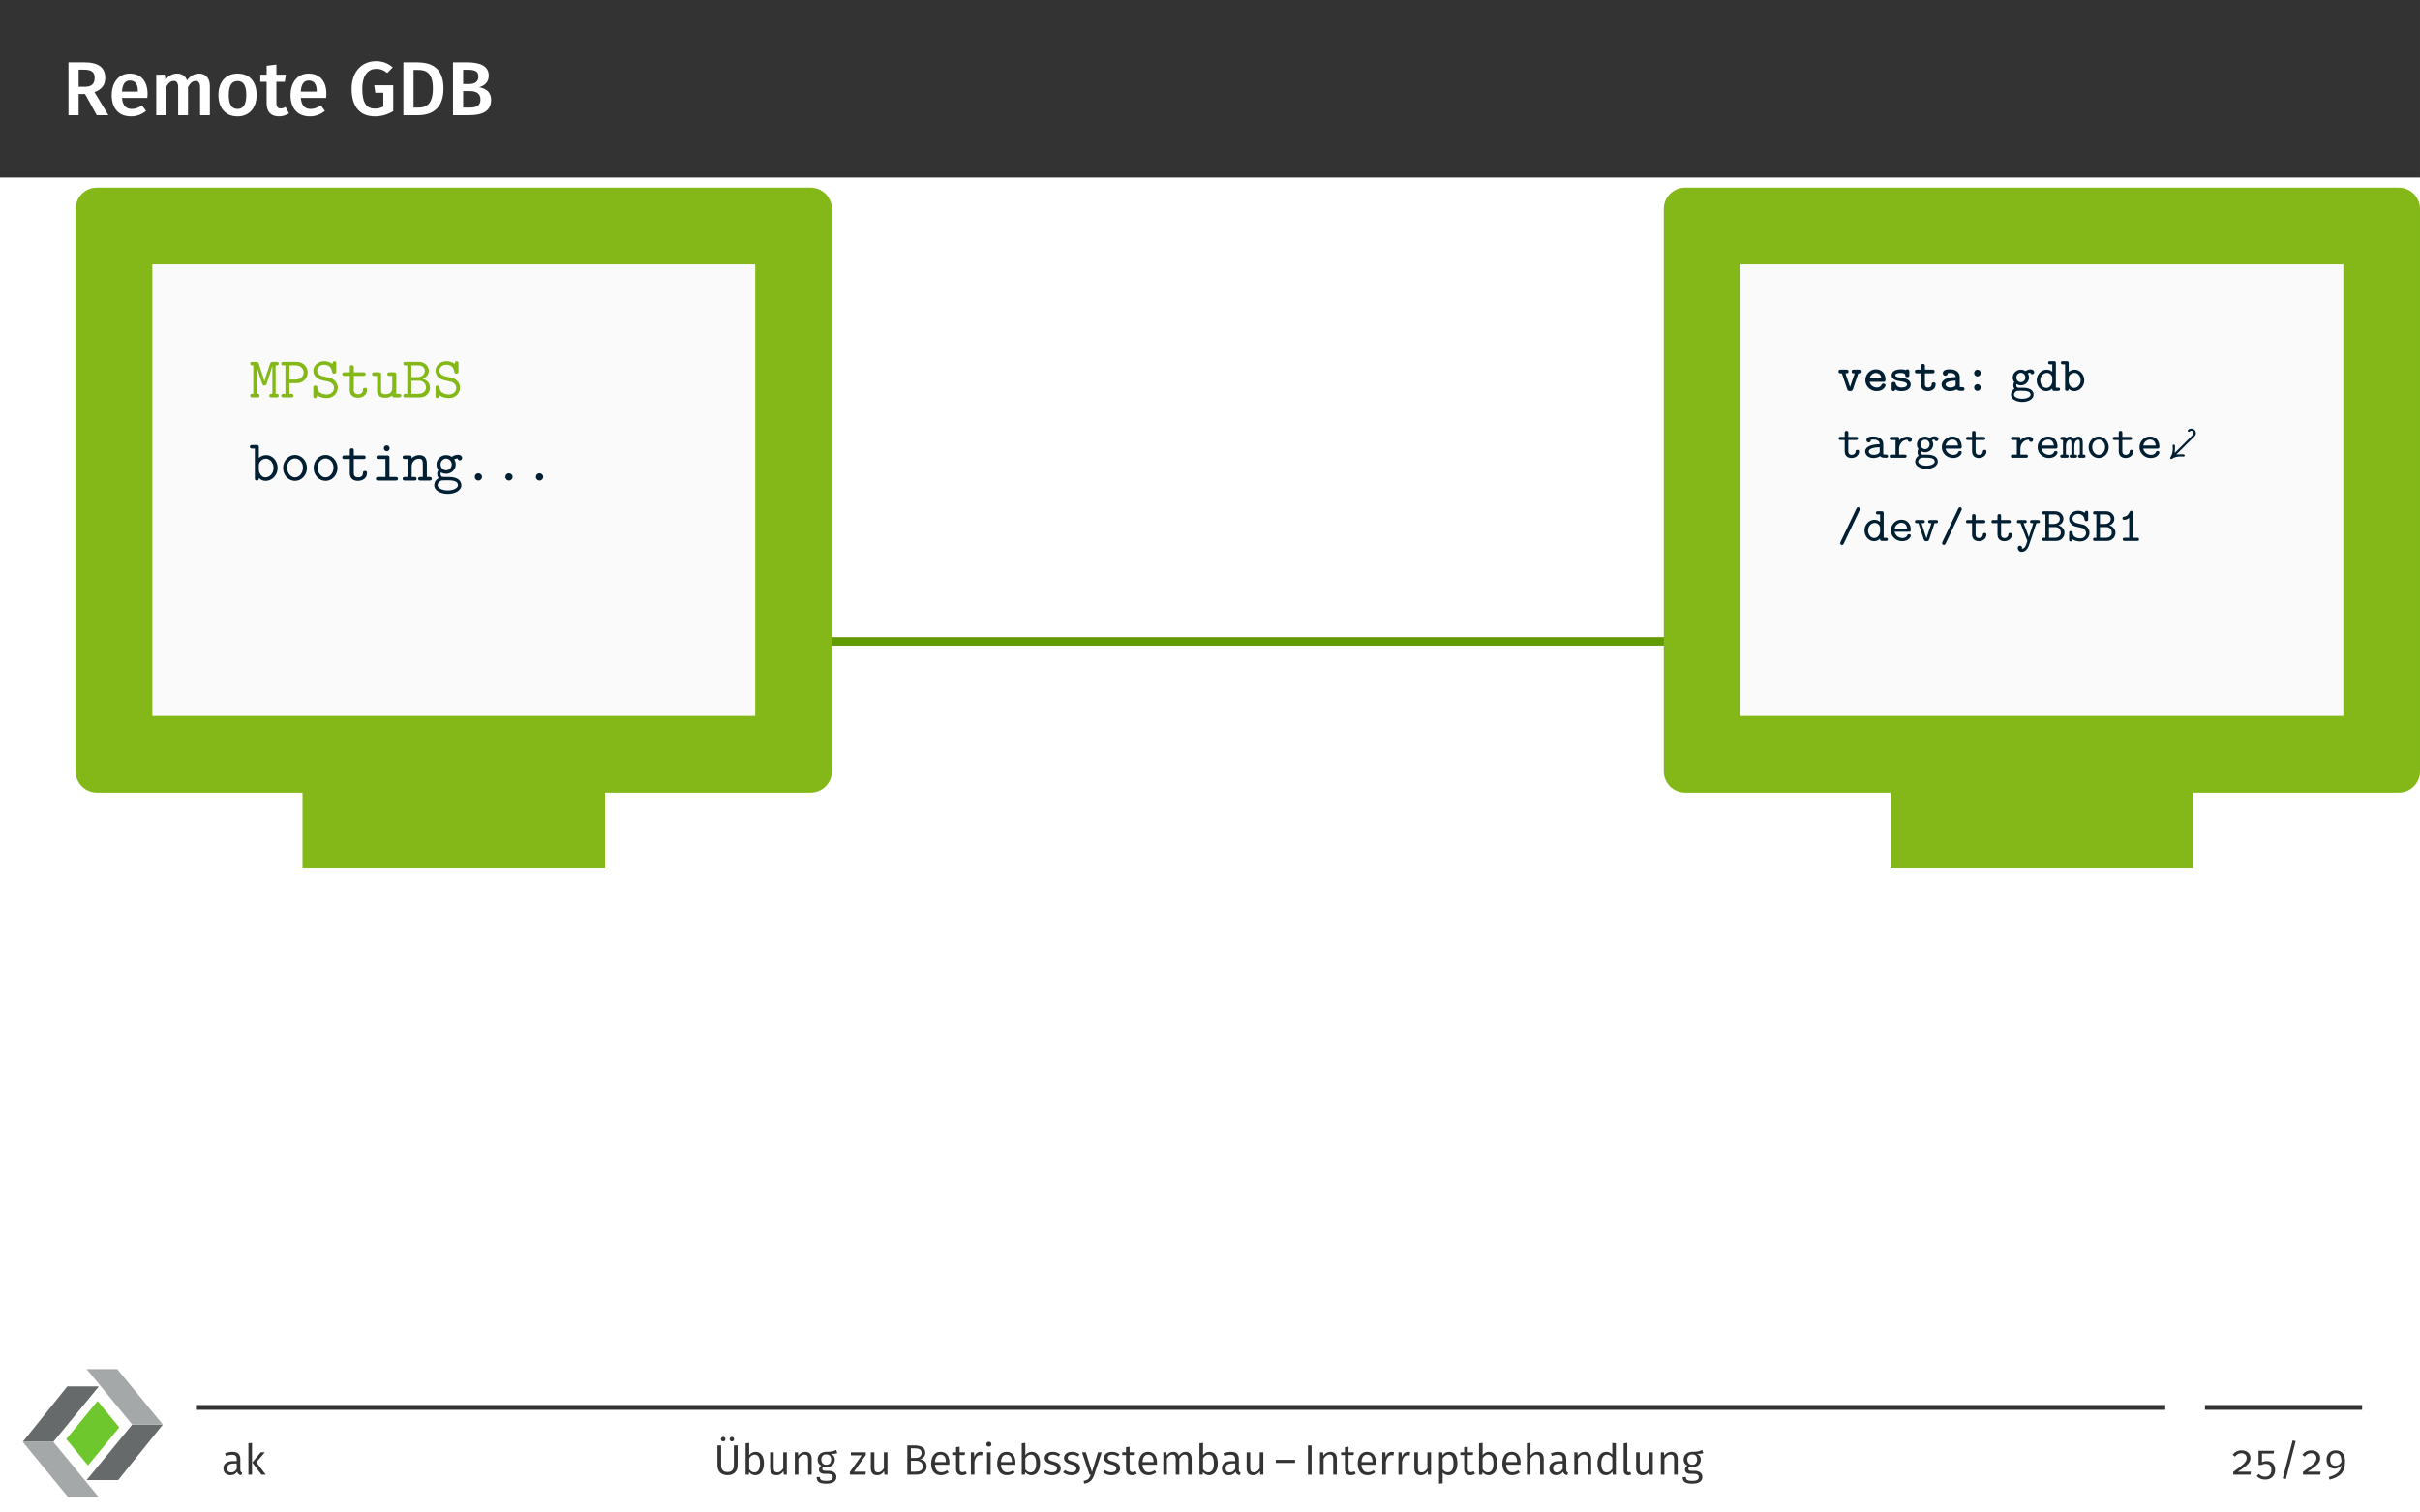
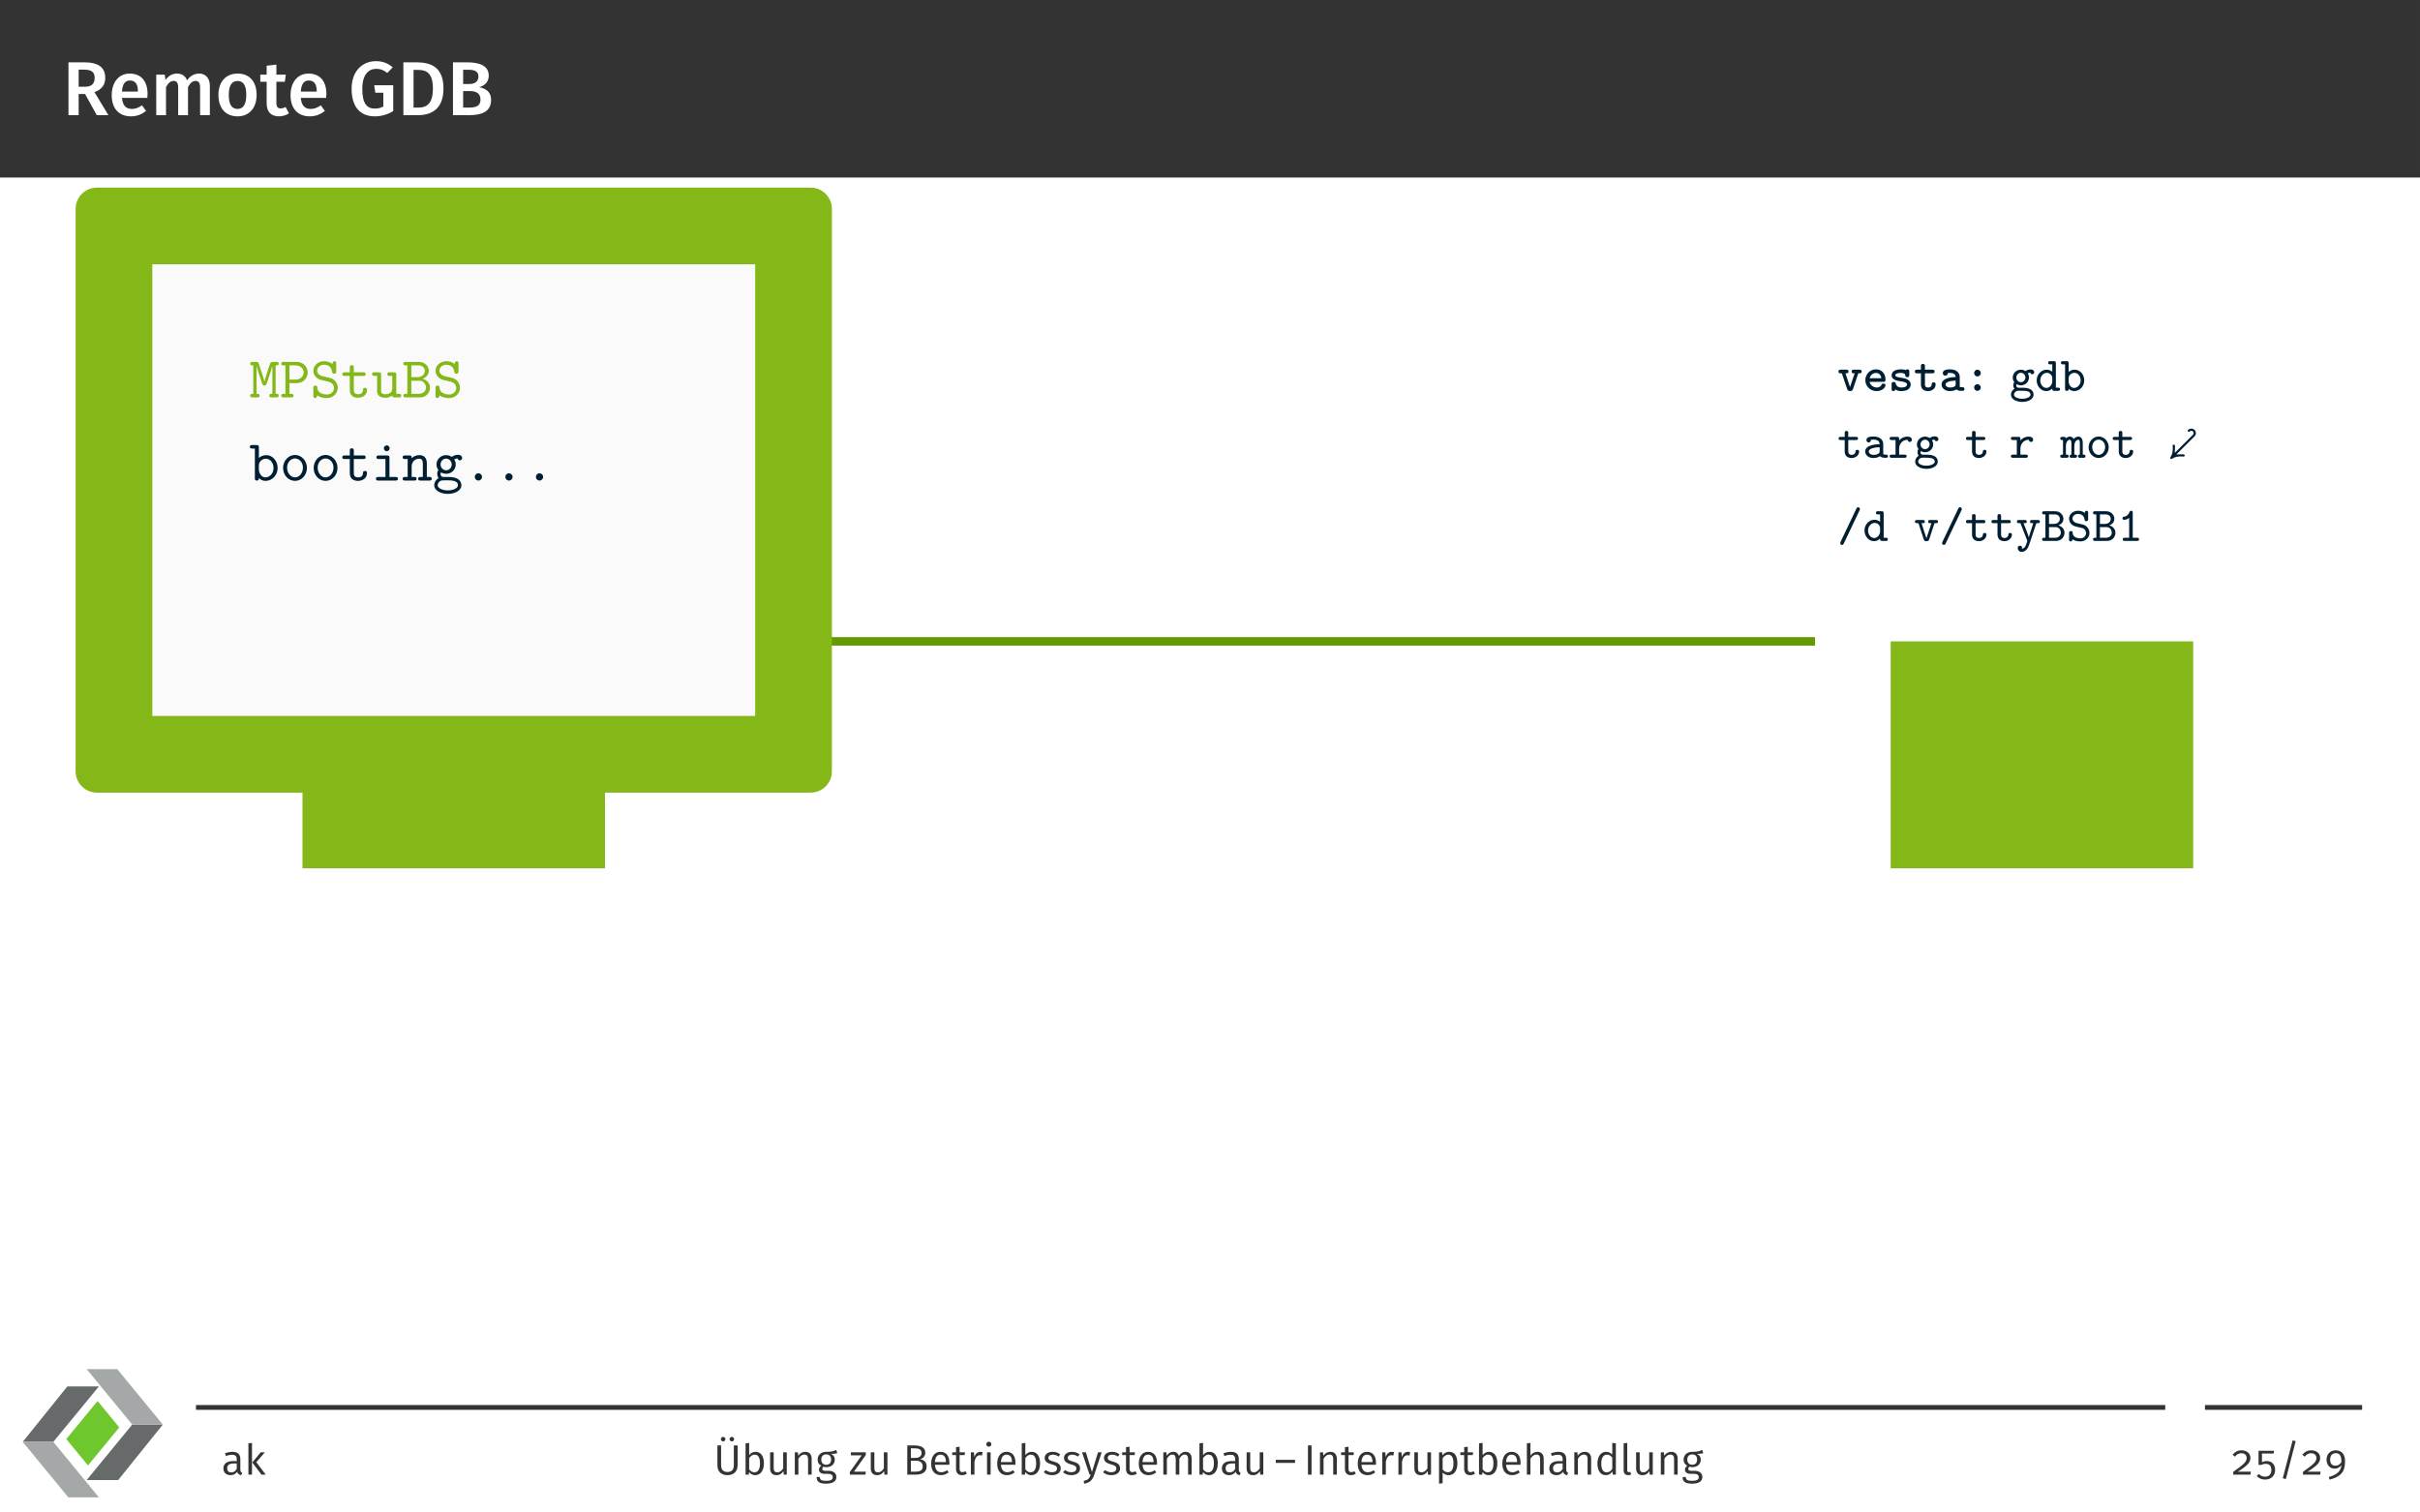
<svg xmlns="http://www.w3.org/2000/svg" xmlns:xlink="http://www.w3.org/1999/xlink" width="453.54" height="283.46" viewBox="0 0 453.54 283.46">
  <rect x="0" y="0" width="453.54" height="283.46" fill="#808080" stroke="none" />
  <defs>
    <g>
      <g id="glyph-0-0">
        <path d="M 6.453 0 L 8.641 0 L 6.031 -4.312 C 7.391 -4.844 8.047 -5.656 8.047 -7 C 8.047 -8.969 6.719 -9.906 4.109 -9.906 L 1.156 -9.906 L 1.156 0 L 3.062 0 L 3.062 -3.969 L 4.266 -3.969 Z M 3.062 -8.531 L 4.078 -8.531 C 5.453 -8.531 6.062 -8.078 6.062 -7 C 6.062 -5.812 5.406 -5.328 4.234 -5.328 L 3.062 -5.328 Z M 3.062 -8.531 " />
      </g>
      <g id="glyph-0-1">
        <path d="M 7.328 -3.969 C 7.328 -6.375 6.109 -7.797 3.984 -7.797 C 1.844 -7.797 0.609 -6.047 0.609 -3.75 C 0.609 -1.344 1.875 0.219 4.234 0.219 C 5.375 0.219 6.297 -0.203 7.047 -0.797 L 6.281 -1.844 C 5.625 -1.391 5.062 -1.172 4.391 -1.172 C 3.391 -1.172 2.672 -1.672 2.531 -3.234 L 7.281 -3.234 C 7.297 -3.422 7.328 -3.734 7.328 -3.969 Z M 5.516 -4.422 L 2.531 -4.422 C 2.625 -5.922 3.172 -6.5 4.031 -6.5 C 5.062 -6.5 5.516 -5.75 5.516 -4.5 Z M 5.516 -4.422 " />
      </g>
      <g id="glyph-0-2">
        <path d="M 9.125 -7.797 C 8.125 -7.797 7.422 -7.312 6.844 -6.531 C 6.562 -7.328 5.891 -7.797 5 -7.797 C 4.047 -7.797 3.359 -7.359 2.812 -6.594 L 2.672 -7.594 L 1.078 -7.594 L 1.078 0 L 2.906 0 L 2.906 -5.281 C 3.328 -5.984 3.719 -6.422 4.359 -6.422 C 4.812 -6.422 5.188 -6.156 5.188 -5.203 L 5.188 0 L 7.031 0 L 7.031 -5.281 C 7.438 -5.984 7.828 -6.422 8.469 -6.422 C 8.922 -6.422 9.297 -6.156 9.297 -5.203 L 9.297 0 L 11.125 0 L 11.125 -5.5 C 11.125 -6.922 10.328 -7.797 9.125 -7.797 Z M 9.125 -7.797 " />
      </g>
      <g id="glyph-0-3">
        <path d="M 4.203 -7.797 C 1.953 -7.797 0.609 -6.188 0.609 -3.797 C 0.609 -1.312 1.953 0.219 4.188 0.219 C 6.422 0.219 7.766 -1.406 7.766 -3.797 C 7.766 -6.281 6.438 -7.797 4.203 -7.797 Z M 4.203 -6.406 C 5.266 -6.406 5.828 -5.609 5.828 -3.797 C 5.828 -2 5.266 -1.172 4.188 -1.172 C 3.109 -1.172 2.547 -1.984 2.547 -3.797 C 2.547 -5.594 3.125 -6.406 4.203 -6.406 Z M 4.203 -6.406 " />
      </g>
      <g id="glyph-0-4">
        <path d="M 4.812 -1.531 C 4.469 -1.344 4.188 -1.266 3.906 -1.266 C 3.344 -1.266 3.094 -1.562 3.094 -2.312 L 3.094 -6.266 L 4.672 -6.266 L 4.859 -7.594 L 3.094 -7.594 L 3.094 -9.484 L 1.266 -9.266 L 1.266 -7.594 L 0.078 -7.594 L 0.078 -6.266 L 1.266 -6.266 L 1.266 -2.266 C 1.266 -0.641 2.047 0.203 3.547 0.219 C 4.219 0.219 4.906 0.031 5.453 -0.359 Z M 4.812 -1.531 " />
      </g>
      <g id="glyph-0-5">
        <path d="M 5.156 -10.125 C 2.688 -10.125 0.609 -8.312 0.609 -4.969 C 0.609 -1.562 2.172 0.219 4.984 0.219 C 6.234 0.219 7.422 -0.156 8.406 -0.766 L 8.406 -5.609 L 4.844 -5.609 L 5.047 -4.203 L 6.547 -4.203 L 6.547 -1.625 C 6.062 -1.344 5.516 -1.234 4.969 -1.234 C 3.406 -1.234 2.609 -2.25 2.609 -4.969 C 2.609 -7.625 3.812 -8.688 5.219 -8.688 C 6.062 -8.688 6.625 -8.438 7.297 -7.906 L 8.312 -8.969 C 7.484 -9.672 6.547 -10.125 5.156 -10.125 Z M 5.156 -10.125 " />
      </g>
      <g id="glyph-0-6">
        <path d="M 3.594 -9.906 L 1.156 -9.906 L 1.156 0 L 3.859 0 C 6.219 0 8.672 -0.984 8.672 -5 C 8.672 -9.109 6.203 -9.906 3.594 -9.906 Z M 3.938 -8.484 C 5.391 -8.484 6.688 -7.984 6.688 -5 C 6.688 -2.078 5.469 -1.422 3.984 -1.422 L 3.062 -1.422 L 3.062 -8.484 Z M 3.938 -8.484 " />
      </g>
      <g id="glyph-0-7">
        <path d="M 6.031 -5.25 C 6.969 -5.453 7.859 -6.156 7.859 -7.391 C 7.859 -9.188 6.312 -9.906 3.766 -9.906 L 1.156 -9.906 L 1.156 0 L 4.141 0 C 6.562 0 8.297 -0.672 8.297 -2.859 C 8.297 -4.5 7.156 -5.031 6.031 -5.25 Z M 3.938 -8.516 C 5.234 -8.516 5.922 -8.234 5.922 -7.234 C 5.922 -6.297 5.25 -5.844 4.219 -5.844 L 3.062 -5.844 L 3.062 -8.516 Z M 4.156 -1.422 L 3.062 -1.422 L 3.062 -4.516 L 4.359 -4.516 C 5.469 -4.516 6.312 -4.109 6.312 -2.922 C 6.312 -1.672 5.406 -1.422 4.156 -1.422 Z M 4.156 -1.422 " />
      </g>
      <g id="glyph-1-0">
        <path d="M 5.531 -0.328 C 5.531 -0.672 5.297 -0.672 4.953 -0.672 L 4.953 -6 C 5.297 -6 5.531 -6 5.531 -6.344 C 5.531 -6.656 5.25 -6.656 5.094 -6.656 L 4.484 -6.656 C 4.031 -6.656 3.984 -6.516 3.891 -6.234 L 3.156 -4.031 C 3.031 -3.625 2.938 -3.312 2.875 -3 L 2.859 -3 C 2.75 -3.516 1.781 -6.344 1.766 -6.406 C 1.656 -6.656 1.391 -6.656 1.234 -6.656 L 0.625 -6.656 C 0.453 -6.656 0.188 -6.656 0.188 -6.344 C 0.188 -6 0.422 -6 0.766 -6 L 0.766 -0.672 C 0.422 -0.672 0.188 -0.672 0.188 -0.328 C 0.188 0 0.453 0 0.625 0 L 1.516 0 C 1.672 0 1.953 0 1.953 -0.328 C 1.953 -0.672 1.719 -0.672 1.375 -0.672 L 1.375 -5.875 L 1.391 -5.875 C 1.5 -5.359 2.203 -3.266 2.25 -3.125 C 2.328 -2.875 2.469 -2.469 2.531 -2.391 C 2.594 -2.297 2.719 -2.219 2.859 -2.219 C 3 -2.219 3.156 -2.312 3.234 -2.469 C 3.266 -2.531 4.203 -5.297 4.328 -5.875 L 4.344 -5.875 L 4.344 -0.672 C 3.984 -0.672 3.766 -0.672 3.766 -0.328 C 3.766 0 4.031 0 4.203 0 L 5.094 0 C 5.25 0 5.531 0 5.531 -0.328 Z M 5.531 -0.328 " />
      </g>
      <g id="glyph-1-1">
        <path d="M 5.234 -4.672 C 5.234 -5.688 4.422 -6.656 3.172 -6.656 L 0.734 -6.656 C 0.562 -6.656 0.281 -6.656 0.281 -6.344 C 0.281 -6 0.562 -6 0.734 -6 L 1.062 -6 L 1.062 -0.672 L 0.734 -0.672 C 0.562 -0.672 0.281 -0.672 0.281 -0.328 C 0.281 0 0.562 0 0.734 0 L 2.141 0 C 2.297 0 2.578 0 2.578 -0.328 C 2.578 -0.672 2.297 -0.672 2.141 -0.672 L 1.812 -0.672 L 1.812 -2.672 L 3.172 -2.672 C 4.438 -2.672 5.234 -3.656 5.234 -4.672 Z M 4.484 -4.672 C 4.484 -4.094 4.016 -3.344 2.969 -3.344 L 1.812 -3.344 L 1.812 -6 L 2.969 -6 C 4.016 -6 4.484 -5.25 4.484 -4.672 Z M 4.484 -4.672 " />
      </g>
      <g id="glyph-1-2">
        <path d="M 5.141 -1.812 C 5.141 -2.516 4.75 -2.969 4.625 -3.109 C 4.172 -3.547 3.875 -3.625 3.031 -3.812 L 2.156 -4.016 C 1.688 -4.141 1.281 -4.531 1.281 -5.031 C 1.281 -5.594 1.812 -6.125 2.578 -6.125 C 3.875 -6.125 4.031 -5.094 4.094 -4.75 C 4.141 -4.516 4.25 -4.453 4.469 -4.453 C 4.859 -4.453 4.859 -4.672 4.859 -4.891 L 4.859 -6.344 C 4.859 -6.516 4.859 -6.781 4.531 -6.781 C 4.266 -6.781 4.203 -6.594 4.125 -6.266 C 3.672 -6.656 3.094 -6.781 2.594 -6.781 C 1.391 -6.781 0.562 -5.922 0.562 -5 C 0.562 -4.266 1.062 -3.547 1.969 -3.281 L 3.234 -2.984 C 3.531 -2.922 4.438 -2.703 4.438 -1.75 C 4.438 -1.188 3.969 -0.547 3.109 -0.547 C 2.797 -0.547 2.266 -0.594 1.828 -0.891 C 1.375 -1.172 1.328 -1.641 1.312 -1.828 C 1.312 -2.016 1.297 -2.219 0.953 -2.219 C 0.562 -2.219 0.562 -1.984 0.562 -1.766 L 0.562 -0.328 C 0.562 -0.156 0.562 0.125 0.891 0.125 C 1.141 0.125 1.203 -0.031 1.297 -0.375 C 1.734 -0.047 2.406 0.125 3.094 0.125 C 4.359 0.125 5.141 -0.844 5.141 -1.812 Z M 5.141 -1.812 " />
      </g>
      <g id="glyph-1-3">
        <path d="M 4.891 -1.375 C 4.891 -1.578 4.891 -1.797 4.516 -1.797 C 4.156 -1.797 4.141 -1.578 4.141 -1.391 C 4.141 -0.703 3.516 -0.594 3.266 -0.594 C 2.422 -0.594 2.422 -1.172 2.422 -1.438 L 2.422 -4.031 L 4.203 -4.031 C 4.375 -4.031 4.641 -4.031 4.641 -4.359 C 4.641 -4.703 4.391 -4.703 4.203 -4.703 L 2.422 -4.703 L 2.422 -5.594 C 2.422 -5.797 2.422 -6.047 2.047 -6.047 C 1.672 -6.047 1.672 -5.812 1.672 -5.594 L 1.672 -4.703 L 0.719 -4.703 C 0.547 -4.703 0.266 -4.703 0.266 -4.359 C 0.266 -4.031 0.547 -4.031 0.703 -4.031 L 1.672 -4.031 L 1.672 -1.375 C 1.672 -0.328 2.406 0.062 3.203 0.062 C 4.016 0.062 4.891 -0.406 4.891 -1.375 Z M 4.891 -1.375 " />
      </g>
      <g id="glyph-1-4">
        <path d="M 5.578 -0.344 C 5.578 -0.672 5.297 -0.672 5.141 -0.672 L 4.656 -0.672 L 4.656 -4.25 C 4.656 -4.594 4.594 -4.703 4.219 -4.703 L 3.422 -4.703 C 3.25 -4.703 2.984 -4.703 2.984 -4.359 C 2.984 -4.031 3.266 -4.031 3.406 -4.031 L 3.906 -4.031 L 3.906 -1.719 C 3.906 -0.734 3.016 -0.594 2.672 -0.594 C 1.812 -0.594 1.812 -0.953 1.812 -1.312 L 1.812 -4.25 C 1.812 -4.594 1.75 -4.703 1.375 -4.703 L 0.578 -4.703 C 0.406 -4.703 0.125 -4.703 0.125 -4.359 C 0.125 -4.031 0.422 -4.031 0.562 -4.031 L 1.062 -4.031 L 1.062 -1.25 C 1.062 -0.203 1.812 0.062 2.609 0.062 C 3.047 0.062 3.5 -0.047 3.906 -0.344 C 3.922 0 4.141 0 4.344 0 L 5.141 0 C 5.312 0 5.578 0 5.578 -0.344 Z M 5.578 -0.344 " />
      </g>
      <g id="glyph-1-5">
        <path d="M 5.25 -1.828 C 5.25 -2.578 4.734 -3.281 3.844 -3.484 C 4.547 -3.734 5.031 -4.297 5.031 -4.969 C 5.031 -5.766 4.359 -6.656 3.156 -6.656 L 0.688 -6.656 C 0.531 -6.656 0.25 -6.656 0.25 -6.344 C 0.25 -6 0.531 -6 0.703 -6 L 1 -6 L 1 -0.672 L 0.703 -0.672 C 0.531 -0.672 0.25 -0.672 0.25 -0.328 C 0.25 0 0.531 0 0.688 0 L 3.375 0 C 4.609 0 5.25 -0.969 5.25 -1.828 Z M 4.281 -4.969 C 4.281 -4.516 3.922 -3.797 2.875 -3.797 L 1.75 -3.797 L 1.75 -6 L 3.109 -6 C 4.031 -6 4.281 -5.328 4.281 -4.969 Z M 4.5 -1.844 C 4.5 -1.312 4.078 -0.672 3.125 -0.672 L 1.75 -0.672 L 1.75 -3.125 L 3.25 -3.125 C 4.172 -3.125 4.5 -2.328 4.5 -1.844 Z M 4.5 -1.844 " />
      </g>
      <g id="glyph-1-6">
        <path d="M 5.328 -2.359 C 5.328 -3.703 4.359 -4.766 3.203 -4.766 C 2.672 -4.766 2.188 -4.562 1.812 -4.234 L 1.812 -6.219 C 1.812 -6.547 1.75 -6.656 1.375 -6.656 L 0.578 -6.656 C 0.406 -6.656 0.125 -6.656 0.125 -6.328 C 0.125 -6 0.422 -6 0.562 -6 L 1.062 -6 L 1.062 -0.453 C 1.062 -0.234 1.062 0 1.438 0 C 1.812 0 1.812 -0.219 1.812 -0.484 C 2.25 -0.031 2.719 0.062 3.078 0.062 C 4.266 0.062 5.328 -0.969 5.328 -2.359 Z M 4.562 -2.359 C 4.562 -1.312 3.812 -0.594 3.047 -0.594 C 2.188 -0.594 1.812 -1.562 1.812 -2.078 L 1.812 -2.875 C 1.812 -3.516 2.438 -4.094 3.125 -4.094 C 3.938 -4.094 4.562 -3.297 4.562 -2.359 Z M 4.562 -2.359 " />
      </g>
      <g id="glyph-1-7">
        <path d="M 5.094 -2.359 C 5.094 -3.719 4.078 -4.797 2.859 -4.797 C 1.641 -4.797 0.625 -3.719 0.625 -2.359 C 0.625 -0.969 1.656 0.062 2.859 0.062 C 4.062 0.062 5.094 -0.984 5.094 -2.359 Z M 4.344 -2.438 C 4.344 -1.422 3.672 -0.594 2.859 -0.594 C 2.047 -0.594 1.375 -1.422 1.375 -2.438 C 1.375 -3.422 2.078 -4.141 2.859 -4.141 C 3.641 -4.141 4.344 -3.422 4.344 -2.438 Z M 4.344 -2.438 " />
      </g>
      <g id="glyph-1-8">
        <path d="M 4.969 -0.328 C 4.969 -0.672 4.672 -0.672 4.516 -0.672 L 3.375 -0.672 L 3.375 -4.25 C 3.375 -4.594 3.297 -4.703 2.938 -4.703 L 1.391 -4.703 C 1.219 -4.703 0.938 -4.703 0.938 -4.375 C 0.938 -4.031 1.219 -4.031 1.391 -4.031 L 2.625 -4.031 L 2.625 -0.672 L 1.297 -0.672 C 1.125 -0.672 0.844 -0.672 0.844 -0.328 C 0.844 0 1.141 0 1.297 0 L 4.516 0 C 4.672 0 4.969 0 4.969 -0.328 Z M 3.406 -6.047 C 3.406 -6.359 3.172 -6.594 2.875 -6.594 C 2.562 -6.594 2.328 -6.359 2.328 -6.047 C 2.328 -5.75 2.562 -5.5 2.875 -5.5 C 3.172 -5.5 3.406 -5.75 3.406 -6.047 Z M 3.406 -6.047 " />
      </g>
      <g id="glyph-1-9">
        <path d="M 5.578 -0.328 C 5.578 -0.672 5.312 -0.672 5.141 -0.672 L 4.656 -0.672 L 4.656 -3.203 C 4.656 -4.297 4.094 -4.766 3.234 -4.766 C 2.516 -4.766 2.016 -4.391 1.812 -4.188 C 1.812 -4.531 1.812 -4.703 1.375 -4.703 L 0.578 -4.703 C 0.406 -4.703 0.125 -4.703 0.125 -4.359 C 0.125 -4.031 0.422 -4.031 0.562 -4.031 L 1.062 -4.031 L 1.062 -0.672 L 0.578 -0.672 C 0.406 -0.672 0.125 -0.672 0.125 -0.328 C 0.125 0 0.422 0 0.562 0 L 2.297 0 C 2.453 0 2.734 0 2.734 -0.328 C 2.734 -0.672 2.469 -0.672 2.297 -0.672 L 1.812 -0.672 L 1.812 -2.594 C 1.812 -3.688 2.625 -4.094 3.172 -4.094 C 3.75 -4.094 3.906 -3.797 3.906 -3.141 L 3.906 -0.672 L 3.484 -0.672 C 3.297 -0.672 3.031 -0.672 3.031 -0.328 C 3.031 0 3.328 0 3.484 0 L 5.141 0 C 5.297 0 5.578 0 5.578 -0.328 Z M 5.578 -0.328 " />
      </g>
      <g id="glyph-1-10">
        <path d="M 5.547 -4.234 C 5.547 -4.484 5.344 -4.828 4.75 -4.828 C 4.641 -4.828 4.094 -4.812 3.594 -4.438 C 3.422 -4.562 3.047 -4.766 2.547 -4.766 C 1.516 -4.766 0.734 -3.953 0.734 -3.016 C 0.734 -2.547 0.922 -2.188 1.094 -1.984 C 0.969 -1.812 0.875 -1.578 0.875 -1.25 C 0.875 -0.859 1.031 -0.594 1.125 -0.453 C 0.312 0.031 0.312 0.781 0.312 0.891 C 0.312 1.828 1.469 2.5 2.859 2.5 C 4.25 2.5 5.406 1.828 5.406 0.891 C 5.406 0.484 5.203 -0.047 4.641 -0.344 C 4.5 -0.422 4.047 -0.672 3.062 -0.672 L 2.297 -0.672 C 2.219 -0.672 2.078 -0.672 1.984 -0.688 C 1.828 -0.688 1.75 -0.688 1.625 -0.844 C 1.5 -1 1.5 -1.234 1.5 -1.234 C 1.5 -1.281 1.516 -1.422 1.562 -1.531 C 1.594 -1.516 2 -1.266 2.547 -1.266 C 3.547 -1.266 4.344 -2.047 4.344 -3.016 C 4.344 -3.344 4.25 -3.672 4.062 -3.969 C 4.281 -4.094 4.547 -4.141 4.688 -4.156 C 4.75 -3.859 5 -3.781 5.109 -3.781 C 5.297 -3.781 5.547 -3.922 5.547 -4.234 Z M 3.594 -3.016 C 3.594 -2.406 3.109 -1.922 2.547 -1.922 C 1.953 -1.922 1.5 -2.438 1.5 -3.016 C 1.5 -3.625 1.969 -4.109 2.547 -4.109 C 3.125 -4.109 3.594 -3.594 3.594 -3.016 Z M 4.766 0.891 C 4.766 1.375 3.953 1.844 2.859 1.844 C 1.766 1.844 0.953 1.375 0.953 0.891 C 0.953 0.703 1.047 0.344 1.391 0.125 C 1.672 -0.047 1.766 -0.047 2.562 -0.047 C 3.531 -0.047 4.766 -0.047 4.766 0.891 Z M 4.766 0.891 " />
      </g>
      <g id="glyph-1-11">
        <path d="M 3.547 -0.672 C 3.547 -1.078 3.219 -1.359 2.875 -1.359 C 2.453 -1.359 2.188 -1.031 2.188 -0.688 C 2.188 -0.281 2.516 0 2.859 0 C 3.266 0 3.547 -0.344 3.547 -0.672 Z M 3.547 -0.672 " />
      </g>
      <g id="glyph-2-0">
        <path d="M 4.562 -3.625 C 4.562 -3.953 4.312 -3.969 4.141 -3.969 L 3.094 -3.969 C 2.938 -3.969 2.672 -3.953 2.672 -3.625 C 2.672 -3.297 2.922 -3.281 3.094 -3.281 L 3.25 -3.281 L 2.375 -0.719 L 1.516 -3.281 L 1.672 -3.281 C 1.828 -3.281 2.094 -3.297 2.094 -3.625 C 2.094 -3.953 1.844 -3.969 1.672 -3.969 L 0.625 -3.969 C 0.453 -3.969 0.203 -3.953 0.203 -3.625 C 0.203 -3.297 0.469 -3.281 0.625 -3.281 L 0.844 -3.281 L 1.844 -0.312 C 1.969 0.031 2.172 0.031 2.375 0.031 C 2.578 0.031 2.812 0.031 2.922 -0.312 L 3.922 -3.281 L 4.141 -3.281 C 4.297 -3.281 4.562 -3.297 4.562 -3.625 Z M 4.562 -3.625 " />
      </g>
      <g id="glyph-2-1">
        <path d="M 4.25 -1.031 C 4.25 -1.344 3.922 -1.359 3.859 -1.359 C 3.672 -1.359 3.578 -1.312 3.5 -1.125 C 3.312 -0.703 2.875 -0.625 2.641 -0.625 C 2.031 -0.625 1.422 -1.016 1.266 -1.688 L 3.812 -1.688 C 4.047 -1.688 4.25 -1.688 4.25 -2.094 C 4.25 -3.141 3.641 -4.031 2.453 -4.031 C 1.359 -4.031 0.469 -3.125 0.469 -1.984 C 0.469 -0.875 1.406 0.047 2.578 0.047 C 3.812 0.047 4.25 -0.797 4.25 -1.031 Z M 3.469 -2.359 L 1.266 -2.359 C 1.422 -2.938 1.891 -3.359 2.453 -3.359 C 2.875 -3.359 3.359 -3.156 3.469 -2.359 Z M 3.469 -2.359 " />
      </g>
      <g id="glyph-2-2">
        <path d="M 4.203 -1.188 C 4.203 -2.141 3.016 -2.359 2.703 -2.406 L 1.797 -2.562 C 1.562 -2.625 1.312 -2.719 1.312 -2.922 C 1.312 -3.141 1.594 -3.359 2.359 -3.359 C 3.031 -3.359 3.156 -3.141 3.188 -2.922 C 3.188 -2.75 3.219 -2.562 3.562 -2.562 C 3.922 -2.562 3.938 -2.781 3.938 -2.984 L 3.938 -3.609 C 3.938 -3.781 3.922 -4.031 3.594 -4.031 C 3.406 -4.031 3.328 -3.953 3.297 -3.891 C 2.906 -4.031 2.547 -4.031 2.375 -4.031 C 0.828 -4.031 0.625 -3.25 0.625 -2.922 C 0.625 -2.078 1.578 -1.891 2.438 -1.766 C 2.844 -1.703 3.516 -1.594 3.516 -1.188 C 3.516 -0.875 3.203 -0.625 2.453 -0.625 C 2.062 -0.625 1.594 -0.719 1.391 -1.359 C 1.344 -1.562 1.297 -1.672 1.016 -1.672 C 0.641 -1.672 0.625 -1.453 0.625 -1.234 L 0.625 -0.375 C 0.625 -0.203 0.641 0.047 0.969 0.047 C 1.062 0.047 1.203 0.047 1.328 -0.25 C 1.75 0.031 2.203 0.047 2.453 0.047 C 3.906 0.047 4.203 -0.734 4.203 -1.188 Z M 4.203 -1.188 " />
      </g>
      <g id="glyph-2-3">
        <path d="M 4.094 -1.188 C 4.094 -1.375 4.094 -1.594 3.719 -1.594 C 3.359 -1.594 3.359 -1.375 3.359 -1.203 C 3.344 -0.703 2.891 -0.625 2.703 -0.625 C 2.094 -0.625 2.094 -1.047 2.094 -1.234 L 2.094 -3.281 L 3.469 -3.281 C 3.641 -3.281 3.906 -3.297 3.906 -3.625 C 3.906 -3.953 3.641 -3.969 3.469 -3.969 L 2.094 -3.969 L 2.094 -4.625 C 2.094 -4.812 2.078 -5.047 1.719 -5.047 C 1.344 -5.047 1.344 -4.828 1.344 -4.625 L 1.344 -3.969 L 0.641 -3.969 C 0.469 -3.969 0.203 -3.953 0.203 -3.625 C 0.203 -3.297 0.469 -3.281 0.625 -3.281 L 1.344 -3.281 L 1.344 -1.188 C 1.344 -0.297 1.969 0.047 2.672 0.047 C 3.359 0.047 4.094 -0.359 4.094 -1.188 Z M 4.094 -1.188 " />
      </g>
      <g id="glyph-2-4">
        <path d="M 4.734 -0.344 C 4.734 -0.672 4.469 -0.688 4.312 -0.688 C 4.047 -0.688 3.922 -0.703 3.844 -0.734 L 3.844 -2.594 C 3.844 -3.25 3.359 -4.031 2.031 -4.031 C 1.625 -4.031 0.672 -4.016 0.672 -3.312 C 0.672 -3.016 0.891 -2.844 1.141 -2.844 C 1.297 -2.844 1.594 -2.938 1.594 -3.328 C 1.594 -3.328 1.891 -3.359 2.031 -3.359 C 2.641 -3.359 3.062 -3.125 3.094 -2.594 C 1.516 -2.562 0.438 -2.078 0.438 -1.203 C 0.438 -0.562 1.016 0.047 1.969 0.047 C 2.297 0.047 2.828 -0.016 3.25 -0.266 C 3.469 -0.016 3.891 0 4.219 0 C 4.516 0 4.734 -0.016 4.734 -0.344 Z M 3.078 -1.25 C 3.078 -1.078 3.078 -0.906 2.781 -0.766 C 2.469 -0.625 2.094 -0.625 2.016 -0.625 C 1.516 -0.625 1.188 -0.891 1.188 -1.203 C 1.188 -1.609 1.906 -1.875 3.078 -1.922 Z M 3.078 -1.25 " />
      </g>
      <g id="glyph-2-5">
        <path d="M 3.016 -3.328 C 3.016 -3.703 2.703 -3.969 2.391 -3.969 C 2.016 -3.969 1.766 -3.641 1.766 -3.344 C 1.766 -2.969 2.062 -2.703 2.375 -2.703 C 2.766 -2.703 3.016 -3.016 3.016 -3.328 Z M 3.016 -0.625 C 3.016 -0.984 2.703 -1.25 2.391 -1.25 C 2.016 -1.25 1.766 -0.938 1.766 -0.625 C 1.766 -0.266 2.062 0 2.375 0 C 2.766 0 3.016 -0.312 3.016 -0.625 Z M 3.016 -0.625 " />
      </g>
      <g id="glyph-3-0">
        <path d="M 4.625 -3.484 C 4.625 -3.734 4.422 -4.016 3.953 -4.016 C 3.734 -4.016 3.344 -3.969 3 -3.703 C 2.75 -3.859 2.438 -3.969 2.125 -3.969 C 1.266 -3.969 0.594 -3.297 0.594 -2.5 C 0.594 -2.172 0.703 -1.875 0.875 -1.656 C 0.797 -1.516 0.703 -1.266 0.703 -1.031 C 0.703 -0.656 0.891 -0.406 0.906 -0.375 C 0.297 0 0.266 0.594 0.266 0.734 C 0.266 1.531 1.234 2.078 2.375 2.078 C 3.531 2.078 4.5 1.531 4.5 0.734 C 4.5 -0.578 2.828 -0.578 2.562 -0.578 L 1.922 -0.578 C 1.844 -0.578 1.734 -0.578 1.656 -0.594 C 1.516 -0.594 1.469 -0.594 1.375 -0.703 C 1.297 -0.797 1.266 -0.906 1.266 -1.031 C 1.266 -1.062 1.266 -1.172 1.312 -1.25 C 1.562 -1.125 1.844 -1.031 2.125 -1.031 C 2.969 -1.031 3.641 -1.703 3.641 -2.5 C 3.641 -2.797 3.562 -3.047 3.406 -3.281 C 3.609 -3.391 3.75 -3.406 3.875 -3.422 C 3.922 -3.188 4.125 -3.109 4.25 -3.109 C 4.453 -3.109 4.625 -3.281 4.625 -3.484 Z M 2.969 -2.5 C 2.969 -2.016 2.578 -1.625 2.125 -1.625 C 1.656 -1.625 1.266 -2.016 1.266 -2.5 C 1.266 -2.984 1.656 -3.391 2.125 -3.391 C 2.578 -3.391 2.969 -2.984 2.969 -2.5 Z M 3.938 0.734 C 3.938 1.094 3.297 1.484 2.375 1.484 C 1.484 1.484 0.828 1.125 0.828 0.734 C 0.828 0.391 1.125 0.016 1.578 -0.016 L 2.125 -0.016 C 2.953 -0.016 3.938 -0.016 3.938 0.734 Z M 3.938 0.734 " />
      </g>
      <g id="glyph-3-1">
        <path d="M 4.688 -0.297 C 4.688 -0.594 4.453 -0.594 4.312 -0.594 L 3.906 -0.594 L 3.906 -5.172 C 3.906 -5.469 3.844 -5.562 3.531 -5.562 L 2.844 -5.562 C 2.703 -5.562 2.453 -5.562 2.453 -5.266 C 2.453 -4.969 2.703 -4.969 2.844 -4.969 L 3.234 -4.969 L 3.234 -3.578 C 3.031 -3.75 2.672 -3.969 2.188 -3.969 C 1.188 -3.969 0.312 -3.094 0.312 -1.953 C 0.312 -0.844 1.125 0.047 2.109 0.047 C 2.516 0.047 2.906 -0.109 3.234 -0.438 C 3.234 -0.156 3.234 0 3.625 0 L 4.312 0 C 4.438 0 4.688 0 4.688 -0.297 Z M 3.234 -1.766 C 3.234 -1.281 2.828 -0.547 2.141 -0.547 C 1.516 -0.547 0.984 -1.156 0.984 -1.953 C 0.984 -2.766 1.578 -3.375 2.234 -3.375 C 2.781 -3.375 3.234 -2.906 3.234 -2.406 Z M 3.234 -1.766 " />
      </g>
      <g id="glyph-3-2">
        <path d="M 4.453 -1.969 C 4.453 -3.047 3.672 -3.969 2.656 -3.969 C 2.234 -3.969 1.844 -3.812 1.531 -3.547 L 1.531 -5.172 C 1.531 -5.469 1.453 -5.562 1.141 -5.562 L 0.453 -5.562 C 0.328 -5.562 0.078 -5.562 0.078 -5.266 C 0.078 -4.969 0.312 -4.969 0.453 -4.969 L 0.859 -4.969 L 0.859 -0.391 C 0.859 -0.203 0.859 0 1.188 0 C 1.531 0 1.531 -0.203 1.531 -0.391 C 1.812 -0.125 2.172 0.047 2.562 0.047 C 3.578 0.047 4.453 -0.812 4.453 -1.969 Z M 3.781 -1.969 C 3.781 -1.156 3.188 -0.547 2.531 -0.547 C 1.875 -0.547 1.531 -1.281 1.531 -1.75 L 1.531 -2.391 C 1.531 -2.922 2.062 -3.375 2.625 -3.375 C 3.25 -3.375 3.781 -2.75 3.781 -1.969 Z M 3.781 -1.969 " />
      </g>
      <g id="glyph-3-3">
        <path d="M 4.078 -1.172 C 4.078 -1.484 3.844 -1.484 3.75 -1.484 C 3.594 -1.484 3.422 -1.469 3.406 -1.188 C 3.391 -0.75 3.031 -0.547 2.719 -0.547 C 2.047 -0.547 2.047 -1.031 2.047 -1.25 L 2.047 -3.328 L 3.484 -3.328 C 3.625 -3.328 3.875 -3.328 3.875 -3.625 C 3.875 -3.922 3.625 -3.922 3.484 -3.922 L 2.047 -3.922 L 2.047 -4.656 C 2.047 -4.828 2.047 -5.031 1.703 -5.031 C 1.375 -5.031 1.375 -4.828 1.375 -4.641 L 1.375 -3.922 L 0.625 -3.922 C 0.469 -3.922 0.234 -3.922 0.234 -3.625 C 0.234 -3.328 0.469 -3.328 0.609 -3.328 L 1.375 -3.328 L 1.375 -1.219 C 1.375 -0.266 2.031 0.047 2.672 0.047 C 3.453 0.047 4.078 -0.5 4.078 -1.172 Z M 4.078 -1.172 " />
      </g>
      <g id="glyph-3-4">
        <path d="M 4.719 -0.297 C 4.719 -0.594 4.469 -0.594 4.328 -0.594 C 4.188 -0.594 4 -0.594 3.828 -0.656 L 3.828 -2.578 C 3.828 -3.281 3.281 -3.984 2.016 -3.984 C 1.594 -3.984 0.672 -3.984 0.672 -3.312 C 0.672 -3.047 0.875 -2.875 1.094 -2.875 C 1.234 -2.875 1.516 -2.938 1.516 -3.375 C 1.766 -3.406 1.938 -3.406 2.016 -3.406 C 2.734 -3.406 3.156 -3.094 3.156 -2.547 C 1.641 -2.531 0.438 -2.094 0.438 -1.203 C 0.438 -0.516 1.062 0.047 1.953 0.047 C 2.062 0.047 2.75 0.047 3.234 -0.312 C 3.453 0 3.953 0 4.25 0 C 4.5 0 4.719 0 4.719 -0.297 Z M 3.156 -1.281 C 3.156 -1.078 3.156 -0.875 2.797 -0.703 C 2.469 -0.547 2.062 -0.547 2.016 -0.547 C 1.484 -0.547 1.109 -0.844 1.109 -1.203 C 1.109 -1.656 2.031 -1.969 3.156 -1.969 Z M 3.156 -1.281 " />
      </g>
      <g id="glyph-3-5">
        <path d="M 4.422 -3.391 C 4.422 -3.562 4.312 -3.969 3.562 -3.969 C 3.047 -3.969 2.469 -3.75 2.031 -3.25 L 2.031 -3.531 C 2.031 -3.844 1.969 -3.922 1.656 -3.922 L 0.641 -3.922 C 0.5 -3.922 0.25 -3.922 0.25 -3.625 C 0.25 -3.328 0.484 -3.328 0.641 -3.328 L 1.359 -3.328 L 1.359 -0.594 L 0.641 -0.594 C 0.5 -0.594 0.25 -0.594 0.25 -0.297 C 0.25 0 0.484 0 0.641 0 L 3.047 0 C 3.172 0 3.438 0 3.438 -0.297 C 3.438 -0.594 3.188 -0.594 3.047 -0.594 L 2.031 -0.594 L 2.031 -1.672 C 2.031 -2.594 2.641 -3.375 3.625 -3.375 C 3.656 -3.031 3.906 -2.969 4.031 -2.969 C 4.234 -2.969 4.422 -3.125 4.422 -3.391 Z M 4.422 -3.391 " />
      </g>
      <g id="glyph-3-6">
-         <path d="M 4.219 -0.984 C 4.219 -1.188 4.078 -1.266 3.891 -1.266 C 3.75 -1.266 3.641 -1.266 3.562 -1.062 C 3.344 -0.547 2.75 -0.547 2.656 -0.547 C 2.125 -0.547 1.359 -0.859 1.188 -1.719 L 3.844 -1.719 C 4.016 -1.719 4.219 -1.719 4.219 -2.062 C 4.219 -3.125 3.625 -3.984 2.453 -3.984 C 1.344 -3.984 0.484 -3.062 0.484 -1.984 C 0.484 -0.859 1.422 0.047 2.594 0.047 C 3.812 0.047 4.219 -0.766 4.219 -0.984 Z M 3.531 -2.297 L 1.188 -2.297 C 1.359 -3.047 1.938 -3.406 2.453 -3.406 C 3.094 -3.406 3.469 -2.984 3.531 -2.297 Z M 3.531 -2.297 " />
-       </g>
+         </g>
      <g id="glyph-3-7">
        <path d="M 4.688 -0.297 C 4.688 -0.594 4.5 -0.594 4.172 -0.594 L 4.172 -2.75 C 4.172 -2.953 4.172 -3.969 3.359 -3.969 C 3.281 -3.969 2.844 -3.969 2.469 -3.516 C 2.453 -3.547 2.281 -3.969 1.781 -3.969 C 1.578 -3.969 1.266 -3.891 1.016 -3.656 C 0.969 -3.922 0.797 -3.922 0.625 -3.922 L 0.328 -3.922 C 0.188 -3.922 -0.047 -3.922 -0.047 -3.625 C -0.047 -3.328 0.141 -3.328 0.469 -3.328 L 0.469 -0.594 C 0.141 -0.594 -0.047 -0.594 -0.047 -0.297 C -0.047 0 0.188 0 0.328 0 L 1.141 0 C 1.281 0 1.531 0 1.531 -0.297 C 1.531 -0.594 1.328 -0.594 1.016 -0.594 L 1.016 -2.188 C 1.016 -2.953 1.375 -3.375 1.75 -3.375 C 1.922 -3.375 2.047 -3.25 2.047 -2.688 L 2.047 -0.594 C 1.969 -0.594 1.703 -0.594 1.703 -0.297 C 1.703 0 1.953 0 2.078 0 L 2.734 0 C 2.859 0 3.109 0 3.109 -0.297 C 3.109 -0.594 2.906 -0.594 2.594 -0.594 L 2.594 -2.188 C 2.594 -2.953 2.969 -3.375 3.328 -3.375 C 3.516 -3.375 3.625 -3.25 3.625 -2.688 L 3.625 -0.594 C 3.547 -0.594 3.281 -0.594 3.281 -0.297 C 3.281 0 3.531 0 3.672 0 L 4.312 0 C 4.453 0 4.688 0 4.688 -0.297 Z M 4.688 -0.297 " />
      </g>
      <g id="glyph-3-8">
        <path d="M 4.266 -1.969 C 4.266 -3.094 3.406 -3.984 2.375 -3.984 C 1.359 -3.984 0.5 -3.094 0.5 -1.969 C 0.5 -0.844 1.359 0.047 2.375 0.047 C 3.406 0.047 4.266 -0.844 4.266 -1.969 Z M 3.594 -2.031 C 3.594 -1.203 3.047 -0.547 2.375 -0.547 C 1.719 -0.547 1.172 -1.203 1.172 -2.031 C 1.172 -2.844 1.75 -3.406 2.375 -3.406 C 3.016 -3.406 3.594 -2.844 3.594 -2.031 Z M 3.594 -2.031 " />
      </g>
      <g id="glyph-3-9">
        <path d="M 4.234 -5.969 C 4.234 -6.172 4.062 -6.312 3.906 -6.312 C 3.688 -6.312 3.594 -6.141 3.562 -6.047 L 0.594 0.188 C 0.531 0.344 0.531 0.344 0.531 0.406 C 0.531 0.625 0.703 0.75 0.859 0.75 C 1.078 0.75 1.156 0.594 1.203 0.484 L 4.172 -5.75 C 4.234 -5.891 4.234 -5.906 4.234 -5.969 Z M 4.234 -5.969 " />
      </g>
      <g id="glyph-3-10">
        <path d="M 4.547 -3.625 C 4.547 -3.922 4.297 -3.922 4.156 -3.922 L 3.078 -3.922 C 2.953 -3.922 2.688 -3.922 2.688 -3.625 C 2.688 -3.328 2.953 -3.328 3.078 -3.328 L 3.312 -3.328 L 2.375 -0.484 L 1.453 -3.328 L 1.688 -3.328 C 1.812 -3.328 2.078 -3.328 2.078 -3.625 C 2.078 -3.922 1.812 -3.922 1.688 -3.922 L 0.609 -3.922 C 0.469 -3.922 0.219 -3.922 0.219 -3.625 C 0.219 -3.328 0.469 -3.328 0.609 -3.328 L 0.875 -3.328 L 1.875 -0.297 C 1.984 0.047 2.188 0.047 2.375 0.047 C 2.562 0.047 2.781 0.047 2.891 -0.281 L 3.891 -3.328 L 4.156 -3.328 C 4.297 -3.328 4.547 -3.328 4.547 -3.625 Z M 4.547 -3.625 " />
      </g>
      <g id="glyph-3-11">
        <path d="M 4.547 -3.625 C 4.547 -3.922 4.297 -3.922 4.141 -3.922 L 3.094 -3.922 C 2.953 -3.922 2.688 -3.922 2.688 -3.625 C 2.688 -3.516 2.75 -3.391 2.875 -3.344 C 2.922 -3.328 3.172 -3.328 3.312 -3.328 L 2.875 -1.969 C 2.625 -1.188 2.516 -0.875 2.469 -0.688 C 2.406 -0.953 2.219 -1.422 1.984 -2.062 C 1.766 -2.609 1.703 -2.75 1.484 -3.328 C 1.625 -3.328 1.859 -3.328 1.906 -3.344 C 2.031 -3.391 2.094 -3.484 2.094 -3.625 C 2.094 -3.922 1.844 -3.922 1.688 -3.922 L 0.641 -3.922 C 0.5 -3.922 0.234 -3.922 0.234 -3.625 C 0.234 -3.453 0.344 -3.375 0.422 -3.344 C 0.469 -3.328 0.734 -3.328 0.906 -3.328 L 2.141 -0.141 C 2.156 -0.125 2.188 0 2.188 0 C 2.188 0 1.984 0.734 1.844 0.984 C 1.641 1.359 1.375 1.453 1.156 1.469 L 1.219 1.297 C 1.203 0.984 0.969 0.891 0.812 0.891 C 0.562 0.891 0.391 1.062 0.391 1.312 C 0.391 1.672 0.672 2.062 1.141 2.062 C 1.781 2.062 2.281 1.5 2.531 0.719 L 3.891 -3.328 C 4.047 -3.328 4.297 -3.328 4.344 -3.344 C 4.422 -3.359 4.547 -3.422 4.547 -3.625 Z M 4.547 -3.625 " />
      </g>
      <g id="glyph-3-12">
        <path d="M 4.391 -1.531 C 4.391 -2.062 4.047 -2.688 3.234 -2.922 C 3.922 -3.156 4.188 -3.688 4.188 -4.141 C 4.188 -4.812 3.641 -5.562 2.625 -5.562 L 0.578 -5.562 C 0.438 -5.562 0.188 -5.562 0.188 -5.266 C 0.188 -4.969 0.422 -4.969 0.578 -4.969 L 0.812 -4.969 L 0.812 -0.594 L 0.578 -0.594 C 0.438 -0.594 0.188 -0.594 0.188 -0.297 C 0.188 0 0.422 0 0.578 0 L 2.812 0 C 3.844 0 4.391 -0.828 4.391 -1.531 Z M 3.516 -4.125 C 3.516 -3.797 3.281 -3.188 2.391 -3.188 L 1.484 -3.188 L 1.484 -4.969 L 2.594 -4.969 C 3.344 -4.969 3.516 -4.406 3.516 -4.125 Z M 3.703 -1.547 C 3.703 -1.109 3.375 -0.594 2.609 -0.594 L 1.484 -0.594 L 1.484 -2.594 L 2.703 -2.594 C 3.453 -2.594 3.703 -1.953 3.703 -1.547 Z M 3.703 -1.547 " />
      </g>
      <g id="glyph-3-13">
        <path d="M 4.297 -1.516 C 4.297 -1.812 4.203 -2.172 3.922 -2.531 C 3.578 -2.953 3.141 -3.062 2.812 -3.125 C 2.625 -3.172 1.969 -3.328 1.844 -3.359 C 1.438 -3.469 1.109 -3.797 1.109 -4.188 C 1.109 -4.641 1.531 -5.062 2.156 -5.062 C 3.203 -5.062 3.344 -4.219 3.375 -3.984 C 3.406 -3.719 3.562 -3.703 3.703 -3.703 C 4.047 -3.703 4.047 -3.922 4.047 -4.094 L 4.047 -5.281 C 4.047 -5.406 4.047 -5.656 3.75 -5.656 C 3.562 -5.656 3.469 -5.531 3.406 -5.266 C 2.922 -5.625 2.375 -5.656 2.156 -5.656 C 1.156 -5.656 0.469 -4.938 0.469 -4.156 C 0.469 -3.672 0.734 -3.328 0.828 -3.219 C 1.203 -2.812 1.469 -2.75 2.156 -2.594 C 2.25 -2.578 2.875 -2.422 2.906 -2.422 C 3.484 -2.25 3.656 -1.781 3.656 -1.469 C 3.656 -1 3.266 -0.484 2.594 -0.484 C 2.219 -0.484 1.859 -0.578 1.609 -0.719 C 1.188 -0.969 1.156 -1.344 1.141 -1.516 C 1.141 -1.672 1.125 -1.844 0.812 -1.844 C 0.469 -1.844 0.469 -1.641 0.469 -1.453 L 0.469 -0.281 C 0.469 -0.141 0.469 0.094 0.766 0.094 C 0.969 0.094 1.047 -0.016 1.109 -0.297 C 1.531 0 2.125 0.094 2.578 0.094 C 3.641 0.094 4.297 -0.703 4.297 -1.516 Z M 4.297 -1.516 " />
      </g>
      <g id="glyph-3-14">
        <path d="M 4.047 -0.297 C 4.047 -0.594 3.812 -0.594 3.672 -0.594 L 2.859 -0.594 L 2.859 -5.281 C 2.859 -5.406 2.859 -5.656 2.562 -5.656 C 2.406 -5.656 2.344 -5.578 2.281 -5.453 C 2 -4.812 1.641 -4.578 1.266 -4.547 C 1.141 -4.531 0.938 -4.516 0.938 -4.25 C 0.938 -4.062 1.031 -3.953 1.25 -3.953 C 1.625 -3.953 1.969 -4.141 2.188 -4.328 L 2.188 -0.594 L 1.375 -0.594 C 1.234 -0.594 0.984 -0.594 0.984 -0.297 C 0.984 0 1.234 0 1.375 0 L 3.672 0 C 3.797 0 4.047 0 4.047 -0.297 Z M 4.047 -0.297 " />
      </g>
      <g id="glyph-4-0">
        <path d="M 2.141 -2.469 C 2.016 -2.469 1.922 -2.375 1.922 -2.25 C 1.922 -2.203 1.953 -2.047 1.953 -1.734 C 1.953 -0.484 1.469 -0.156 1.469 0.016 C 1.469 0.156 1.578 0.234 1.688 0.234 C 1.875 0.234 2.188 -0.25 3.453 -0.25 C 3.766 -0.25 3.922 -0.219 3.969 -0.219 C 4.078 -0.219 4.188 -0.312 4.188 -0.438 C 4.188 -0.656 3.953 -0.656 3.734 -0.656 C 3.719 -0.656 3.703 -0.656 3.688 -0.656 C 3.344 -0.656 2.984 -0.625 2.641 -0.625 L 2.625 -0.625 L 6.031 -4.016 C 6.188 -4.188 6.281 -4.391 6.281 -4.625 C 6.281 -5.109 5.875 -5.469 5.422 -5.469 C 5.078 -5.469 4.75 -5.25 4.75 -5.078 C 4.75 -4.969 4.844 -4.859 4.969 -4.859 C 5.141 -4.859 5.141 -5.062 5.422 -5.062 C 5.672 -5.062 5.859 -4.859 5.859 -4.625 C 5.859 -4.516 5.812 -4.391 5.734 -4.312 L 2.328 -0.922 C 2.328 -1.266 2.375 -1.625 2.375 -1.969 C 2.375 -2.219 2.375 -2.469 2.141 -2.469 Z M 2.141 -2.469 " />
      </g>
      <g id="glyph-5-0">
        <path d="M 3.516 -0.969 L 3.516 -2.906 C 3.516 -3.781 3.062 -4.281 2.062 -4.281 C 1.609 -4.281 1.141 -4.188 0.641 -4 L 0.812 -3.5 C 1.25 -3.656 1.625 -3.734 1.938 -3.734 C 2.547 -3.734 2.844 -3.5 2.844 -2.875 L 2.844 -2.547 L 2.156 -2.547 C 1.016 -2.547 0.344 -2.062 0.344 -1.172 C 0.344 -0.422 0.844 0.094 1.672 0.094 C 2.188 0.094 2.641 -0.109 2.922 -0.547 C 3.031 -0.141 3.297 0.047 3.703 0.094 L 3.859 -0.375 C 3.641 -0.453 3.516 -0.578 3.516 -0.969 Z M 1.812 -0.422 C 1.312 -0.422 1.047 -0.688 1.047 -1.203 C 1.047 -1.797 1.469 -2.094 2.25 -2.094 L 2.844 -2.094 L 2.844 -1.094 C 2.594 -0.641 2.266 -0.422 1.812 -0.422 Z M 1.812 -0.422 " />
      </g>
      <g id="glyph-5-1">
        <path d="M 1.422 -5.953 L 0.75 -5.875 L 0.75 0 L 1.422 0 Z M 3.828 -4.188 L 3.062 -4.188 L 1.469 -2.281 L 3.203 0 L 4 0 L 2.234 -2.328 Z M 3.828 -4.188 " />
      </g>
      <g id="glyph-5-2">
        <path d="M 1.812 -7.078 C 1.562 -7.078 1.375 -6.891 1.375 -6.656 C 1.375 -6.422 1.562 -6.234 1.812 -6.234 C 2.047 -6.234 2.234 -6.422 2.234 -6.656 C 2.234 -6.891 2.047 -7.078 1.812 -7.078 Z M 3.438 -7.078 C 3.203 -7.078 3.016 -6.891 3.016 -6.656 C 3.016 -6.422 3.203 -6.234 3.438 -6.234 C 3.688 -6.234 3.859 -6.422 3.859 -6.656 C 3.859 -6.891 3.688 -7.078 3.438 -7.078 Z M 4.516 -5.484 L 3.812 -5.484 L 3.812 -1.797 C 3.812 -0.938 3.438 -0.5 2.625 -0.5 C 1.812 -0.5 1.422 -0.938 1.422 -1.797 L 1.422 -5.484 L 0.734 -5.484 L 0.734 -1.75 C 0.734 -0.672 1.375 0.094 2.625 0.094 C 3.844 0.094 4.516 -0.672 4.516 -1.75 Z M 4.516 -5.484 " />
      </g>
      <g id="glyph-5-3">
        <path d="M 2.625 -4.281 C 2.109 -4.281 1.719 -4.047 1.422 -3.656 L 1.422 -5.953 L 0.75 -5.875 L 0.75 0 L 1.344 0 L 1.406 -0.484 C 1.688 -0.125 2.078 0.094 2.547 0.094 C 3.562 0.094 4.188 -0.781 4.188 -2.109 C 4.188 -3.5 3.578 -4.281 2.625 -4.281 Z M 2.391 -0.438 C 1.984 -0.438 1.656 -0.672 1.422 -1.016 L 1.422 -3.078 C 1.656 -3.438 1.969 -3.75 2.453 -3.75 C 3.062 -3.75 3.453 -3.312 3.453 -2.109 C 3.453 -0.938 3.031 -0.438 2.391 -0.438 Z M 2.391 -0.438 " />
      </g>
      <g id="glyph-5-4">
        <path d="M 3.828 -4.188 L 3.156 -4.188 L 3.156 -1.188 C 2.891 -0.75 2.547 -0.438 2.062 -0.438 C 1.594 -0.438 1.375 -0.656 1.375 -1.266 L 1.375 -4.188 L 0.703 -4.188 L 0.703 -1.188 C 0.703 -0.359 1.141 0.094 1.875 0.094 C 2.5 0.094 2.891 -0.172 3.203 -0.672 L 3.25 0 L 3.828 0 Z M 3.828 -4.188 " />
      </g>
      <g id="glyph-5-5">
        <path d="M 2.703 -4.281 C 2.141 -4.281 1.688 -4 1.391 -3.547 L 1.328 -4.188 L 0.75 -4.188 L 0.75 0 L 1.422 0 L 1.422 -2.984 C 1.719 -3.453 2.062 -3.766 2.547 -3.766 C 2.984 -3.766 3.234 -3.547 3.234 -2.906 L 3.234 0 L 3.906 0 L 3.906 -3 C 3.906 -3.797 3.469 -4.281 2.703 -4.281 Z M 2.703 -4.281 " />
      </g>
      <g id="glyph-5-6">
        <path d="M 3.891 -4.641 C 3.422 -4.422 3.062 -4.266 2 -4.281 C 1.078 -4.281 0.406 -3.688 0.406 -2.844 C 0.406 -2.281 0.625 -1.922 1.109 -1.672 C 0.812 -1.469 0.656 -1.219 0.656 -0.938 C 0.656 -0.516 0.984 -0.156 1.719 -0.156 L 2.375 -0.156 C 2.922 -0.156 3.25 0.062 3.25 0.469 C 3.25 0.906 2.922 1.156 2 1.156 C 1.062 1.156 0.828 0.938 0.828 0.438 L 0.219 0.438 C 0.219 1.281 0.656 1.688 2 1.688 C 3.281 1.688 3.922 1.234 3.922 0.422 C 3.922 -0.234 3.375 -0.719 2.516 -0.719 L 1.844 -0.719 C 1.406 -0.719 1.281 -0.875 1.281 -1.078 C 1.281 -1.25 1.359 -1.391 1.5 -1.484 C 1.672 -1.438 1.844 -1.406 2.047 -1.406 C 3.031 -1.406 3.625 -2 3.625 -2.828 C 3.625 -3.328 3.375 -3.688 2.891 -3.891 C 3.375 -3.906 3.766 -3.922 4.094 -4.031 Z M 2 -3.797 C 2.625 -3.797 2.938 -3.453 2.938 -2.844 C 2.938 -2.219 2.609 -1.859 2.016 -1.859 C 1.422 -1.859 1.094 -2.25 1.094 -2.844 C 1.094 -3.391 1.406 -3.797 2 -3.797 Z M 2 -3.797 " />
      </g>
      <g id="glyph-5-7">
        <path d="M 3.188 -4.188 L 0.391 -4.188 L 0.391 -3.625 L 2.422 -3.625 L 0.203 -0.5 L 0.203 0 L 3.125 0 L 3.203 -0.562 L 0.969 -0.562 L 3.188 -3.688 Z M 3.188 -4.188 " />
      </g>
      <g id="glyph-5-8">
        <path d="M 3.188 -2.906 C 3.734 -3.016 4.203 -3.422 4.203 -4.109 C 4.203 -5.047 3.422 -5.484 2.094 -5.484 L 0.828 -5.484 L 0.828 0 L 2.328 0 C 3.578 0 4.453 -0.422 4.453 -1.547 C 4.453 -2.484 3.828 -2.797 3.188 -2.906 Z M 2.172 -4.938 C 3 -4.938 3.5 -4.734 3.5 -4.062 C 3.5 -3.453 3.031 -3.141 2.406 -3.141 L 1.5 -3.141 L 1.5 -4.938 Z M 2.328 -0.562 L 1.5 -0.562 L 1.5 -2.609 L 2.469 -2.609 C 3.141 -2.609 3.719 -2.328 3.719 -1.547 C 3.719 -0.75 3.141 -0.562 2.328 -0.562 Z M 2.328 -0.562 " />
      </g>
      <g id="glyph-5-9">
        <path d="M 3.891 -2.234 C 3.891 -3.5 3.312 -4.281 2.188 -4.281 C 1.125 -4.281 0.469 -3.375 0.469 -2.062 C 0.469 -0.719 1.141 0.094 2.297 0.094 C 2.875 0.094 3.344 -0.109 3.75 -0.438 L 3.453 -0.828 C 3.078 -0.578 2.766 -0.453 2.344 -0.453 C 1.719 -0.453 1.25 -0.859 1.172 -1.859 L 3.875 -1.859 C 3.891 -1.953 3.891 -2.094 3.891 -2.234 Z M 3.234 -2.359 L 1.172 -2.359 C 1.234 -3.344 1.625 -3.75 2.203 -3.75 C 2.906 -3.75 3.234 -3.266 3.234 -2.422 Z M 3.234 -2.359 " />
      </g>
      <g id="glyph-5-10">
        <path d="M 2.594 -0.641 C 2.375 -0.516 2.203 -0.469 2.016 -0.469 C 1.641 -0.469 1.484 -0.672 1.484 -1.109 L 1.484 -3.672 L 2.422 -3.672 L 2.5 -4.188 L 1.484 -4.188 L 1.484 -5.234 L 0.812 -5.156 L 0.812 -4.188 L 0.094 -4.188 L 0.094 -3.672 L 0.812 -3.672 L 0.812 -1.078 C 0.812 -0.312 1.234 0.094 1.922 0.094 C 2.266 0.094 2.578 0 2.844 -0.188 Z M 2.594 -0.641 " />
      </g>
      <g id="glyph-5-11">
        <path d="M 2.531 -4.281 C 2.016 -4.281 1.625 -3.953 1.391 -3.312 L 1.328 -4.188 L 0.75 -4.188 L 0.75 0 L 1.422 0 L 1.422 -2.438 C 1.609 -3.25 1.922 -3.641 2.453 -3.641 C 2.609 -3.641 2.703 -3.625 2.828 -3.578 L 2.953 -4.234 C 2.828 -4.266 2.672 -4.281 2.531 -4.281 Z M 2.531 -4.281 " />
      </g>
      <g id="glyph-5-12">
        <path d="M 1.078 -6.172 C 0.812 -6.172 0.609 -5.969 0.609 -5.703 C 0.609 -5.438 0.812 -5.25 1.078 -5.25 C 1.375 -5.25 1.562 -5.438 1.562 -5.703 C 1.562 -5.969 1.375 -6.172 1.078 -6.172 Z M 1.422 -4.188 L 0.75 -4.188 L 0.75 0 L 1.422 0 Z M 1.422 -4.188 " />
      </g>
      <g id="glyph-5-13">
        <path d="M 1.875 -4.281 C 1.031 -4.281 0.391 -3.812 0.391 -3.141 C 0.391 -2.562 0.75 -2.188 1.672 -1.938 C 2.484 -1.719 2.703 -1.562 2.703 -1.125 C 2.703 -0.703 2.328 -0.453 1.766 -0.453 C 1.297 -0.453 0.922 -0.609 0.578 -0.859 L 0.219 -0.453 C 0.578 -0.141 1.078 0.094 1.781 0.094 C 2.625 0.094 3.406 -0.312 3.406 -1.156 C 3.406 -1.891 2.922 -2.234 2.031 -2.469 C 1.328 -2.641 1.094 -2.812 1.094 -3.156 C 1.094 -3.516 1.406 -3.75 1.906 -3.75 C 2.297 -3.75 2.625 -3.641 3 -3.391 L 3.297 -3.812 C 2.891 -4.109 2.469 -4.281 1.875 -4.281 Z M 1.875 -4.281 " />
      </g>
      <g id="glyph-5-14">
        <path d="M 3.781 -4.188 L 3.094 -4.188 L 1.953 -0.484 L 0.812 -4.188 L 0.094 -4.188 L 1.5 0 L 1.734 0 C 1.484 0.672 1.266 1 0.406 1.156 L 0.484 1.688 C 1.609 1.531 2.078 0.922 2.375 0.031 Z M 3.781 -4.188 " />
      </g>
      <g id="glyph-5-15">
        <path d="M 4.938 -4.281 C 4.375 -4.281 3.969 -3.969 3.672 -3.516 C 3.516 -4 3.141 -4.281 2.625 -4.281 C 2.078 -4.281 1.688 -4 1.391 -3.547 L 1.328 -4.188 L 0.75 -4.188 L 0.75 0 L 1.422 0 L 1.422 -2.984 C 1.719 -3.453 1.984 -3.766 2.453 -3.766 C 2.812 -3.766 3.078 -3.547 3.078 -2.906 L 3.078 0 L 3.75 0 L 3.75 -2.984 C 4.047 -3.453 4.312 -3.766 4.766 -3.766 C 5.125 -3.766 5.391 -3.547 5.391 -2.906 L 5.391 0 L 6.062 0 L 6.062 -3 C 6.062 -3.797 5.625 -4.281 4.938 -4.281 Z M 4.938 -4.281 " />
      </g>
      <g id="glyph-5-16">
        <path d="M 0.266 -2.203 L 3.875 -2.203 L 3.875 -2.781 L 0.266 -2.781 Z M 0.266 -2.203 " />
      </g>
      <g id="glyph-5-17">
        <path d="M 1.5 -5.484 L 0.828 -5.484 L 0.828 0 L 1.5 0 Z M 1.5 -5.484 " />
      </g>
      <g id="glyph-5-18">
        <path d="M 2.641 -4.281 C 2.141 -4.281 1.688 -4.047 1.391 -3.609 L 1.328 -4.188 L 0.75 -4.188 L 0.75 1.688 L 1.422 1.609 L 1.422 -0.406 C 1.703 -0.078 2.078 0.094 2.547 0.094 C 3.625 0.094 4.188 -0.828 4.188 -2.109 C 4.188 -3.438 3.734 -4.281 2.641 -4.281 Z M 2.391 -0.453 C 1.984 -0.453 1.656 -0.656 1.422 -1 L 1.422 -3.078 C 1.672 -3.438 2.016 -3.75 2.484 -3.75 C 3.125 -3.75 3.453 -3.219 3.453 -2.109 C 3.453 -0.984 3.078 -0.453 2.391 -0.453 Z M 2.391 -0.453 " />
      </g>
      <g id="glyph-5-19">
        <path d="M 2.703 -4.281 C 2.156 -4.281 1.734 -4.016 1.422 -3.578 L 1.422 -5.953 L 0.75 -5.875 L 0.75 0 L 1.422 0 L 1.422 -3 C 1.719 -3.453 2.062 -3.766 2.547 -3.766 C 2.969 -3.766 3.234 -3.547 3.234 -2.906 L 3.234 0 L 3.906 0 L 3.906 -3 C 3.906 -3.797 3.469 -4.281 2.703 -4.281 Z M 2.703 -4.281 " />
      </g>
      <g id="glyph-5-20">
        <path d="M 3.25 -5.953 L 3.25 -3.766 C 2.984 -4.047 2.625 -4.281 2.109 -4.281 C 1.078 -4.281 0.469 -3.359 0.469 -2.078 C 0.469 -0.766 1.031 0.094 2.047 0.094 C 2.578 0.094 3 -0.172 3.266 -0.594 L 3.344 0 L 3.922 0 L 3.922 -5.875 Z M 2.188 -0.438 C 1.547 -0.438 1.188 -0.969 1.188 -2.094 C 1.188 -3.203 1.609 -3.75 2.25 -3.75 C 2.688 -3.75 3 -3.531 3.25 -3.188 L 3.25 -1.094 C 2.969 -0.672 2.672 -0.438 2.188 -0.438 Z M 2.188 -0.438 " />
      </g>
      <g id="glyph-5-21">
        <path d="M 1.547 0.094 C 1.766 0.094 1.953 0.047 2.109 -0.047 L 1.938 -0.516 C 1.859 -0.484 1.766 -0.469 1.656 -0.469 C 1.453 -0.469 1.375 -0.578 1.375 -0.812 L 1.375 -5.953 L 0.703 -5.875 L 0.703 -0.797 C 0.703 -0.219 1.047 0.094 1.547 0.094 Z M 1.547 0.094 " />
      </g>
      <g id="glyph-5-22">
        <path d="M 2.062 -4.562 C 1.344 -4.562 0.828 -4.281 0.375 -3.734 L 0.828 -3.375 C 1.188 -3.844 1.562 -4.016 2.047 -4.016 C 2.625 -4.016 3.016 -3.672 3.016 -3.141 C 3.016 -2.5 2.734 -2.094 0.5 -0.531 L 0.5 0 L 3.719 0 L 3.812 -0.562 L 1.359 -0.562 C 3.469 -1.875 3.719 -2.422 3.719 -3.172 C 3.719 -3.953 3.078 -4.562 2.062 -4.562 Z M 2.062 -4.562 " />
      </g>
      <g id="glyph-5-23">
        <path d="M 3.703 -4.484 L 0.781 -4.484 L 0.781 -1.828 L 1.312 -1.828 C 1.578 -1.953 1.812 -2.031 2.141 -2.031 C 2.734 -2.031 3.188 -1.719 3.188 -0.891 C 3.188 -0.078 2.734 0.375 2.031 0.375 C 1.516 0.375 1.156 0.203 0.828 -0.125 L 0.438 0.266 C 0.844 0.672 1.328 0.922 2.031 0.922 C 3.141 0.922 3.891 0.188 3.891 -0.875 C 3.891 -1.922 3.266 -2.547 2.344 -2.547 C 1.984 -2.547 1.703 -2.484 1.422 -2.328 L 1.422 -3.953 L 3.609 -3.953 Z M 3.703 -4.484 " />
      </g>
      <g id="glyph-5-24">
        <path d="M 2.703 -6.422 L 0.859 0.672 L 1.438 0.828 L 3.281 -6.281 Z M 2.703 -6.422 " />
      </g>
      <g id="glyph-5-25">
        <path d="M 2.172 -4.562 C 1.234 -4.562 0.453 -3.922 0.453 -2.828 C 0.453 -1.781 1.109 -1.125 1.969 -1.125 C 2.547 -1.125 2.969 -1.422 3.234 -1.781 C 3.156 -0.609 2.312 0.047 0.875 0.438 L 1.031 0.938 C 3.047 0.375 3.922 -0.422 3.922 -2.5 C 3.922 -3.75 3.344 -4.562 2.172 -4.562 Z M 2.109 -1.672 C 1.516 -1.672 1.125 -2.047 1.125 -2.812 C 1.125 -3.578 1.516 -4.031 2.188 -4.031 C 2.922 -4.031 3.266 -3.547 3.234 -2.344 C 2.969 -1.922 2.609 -1.672 2.109 -1.672 Z M 2.109 -1.672 " />
      </g>
    </g>
    <clipPath id="clip-0">
      <path clip-rule="nonzero" d="M 0 0 L 453.539 0 L 453.539 283.461 L 0 283.461 Z M 0 0 " />
    </clipPath>
    <clipPath id="clip-1">
      <path clip-rule="nonzero" d="M 0 0 L 453.539 0 L 453.539 34 L 0 34 Z M 0 0 " />
    </clipPath>
    <clipPath id="clip-2">
-       <path clip-rule="nonzero" d="M 311 35 L 453.539 35 L 453.539 149 L 311 149 Z M 311 35 " />
-     </clipPath>
+       </clipPath>
    <clipPath id="clip-3">
      <path clip-rule="nonzero" d="M 4.258 259 L 19 259 L 19 271 L 4.258 271 Z M 4.258 259 " />
    </clipPath>
    <clipPath id="clip-4">
      <path clip-rule="nonzero" d="M 4.258 270 L 19 270 L 19 280.625 L 4.258 280.625 Z M 4.258 270 " />
    </clipPath>
    <clipPath id="clip-5">
      <path clip-rule="nonzero" d="M 16 266 L 30.516 266 L 30.516 278 L 16 278 Z M 16 266 " />
    </clipPath>
    <clipPath id="clip-6">
      <path clip-rule="nonzero" d="M 16 256.594 L 30.516 256.594 L 30.516 267 L 16 267 Z M 16 256.594 " />
    </clipPath>
  </defs>
  <g clip-path="url(#clip-0)">
    <path fill-rule="nonzero" fill="rgb(100%, 100%, 100%)" fill-opacity="1" d="M 0 283.461 L 453.543 283.461 L 453.543 -0.004 L 0 -0.004 Z M 0 283.461 " />
  </g>
  <g clip-path="url(#clip-1)">
    <path fill-rule="nonzero" fill="rgb(20%, 20%, 20%)" fill-opacity="1" d="M 0 33.266 L 453.543 33.266 L 453.543 -0.004 L 0 -0.004 Z M 0 33.266 " />
  </g>
  <g fill="rgb(100%, 100%, 100%)" fill-opacity="1">
    <use xlink:href="#glyph-0-0" x="11.678" y="21.586" />
  </g>
  <g fill="rgb(100%, 100%, 100%)" fill-opacity="1">
    <use xlink:href="#glyph-0-1" x="20.329" y="21.586" />
    <use xlink:href="#glyph-0-2" x="28.205" y="21.586" />
    <use xlink:href="#glyph-0-3" x="40.327" y="21.586" />
    <use xlink:href="#glyph-0-4" x="48.706" y="21.586" />
  </g>
  <g fill="rgb(100%, 100%, 100%)" fill-opacity="1">
    <use xlink:href="#glyph-0-1" x="53.842" y="21.586" />
  </g>
  <g fill="rgb(100%, 100%, 100%)" fill-opacity="1">
    <use xlink:href="#glyph-0-5" x="65.29" y="21.586" />
    <use xlink:href="#glyph-0-6" x="74.443" y="21.586" />
    <use xlink:href="#glyph-0-7" x="83.739" y="21.586" />
  </g>
  <path fill="none" stroke-width="15.94" stroke-linecap="butt" stroke-linejoin="miter" stroke="rgb(38.823%, 60.393%, 0%)" stroke-opacity="1" stroke-miterlimit="10" d="M 850.391 1632.569 L 3401.602 1632.569 " transform="matrix(0.1, 0, 0, -0.1, 0, 283.46)" />
  <path fill-rule="nonzero" fill="rgb(51.373%, 72.157%, 9.412%)" fill-opacity="1" d="M 56.691 162.727 L 113.387 162.727 L 113.387 120.203 L 56.691 120.203 Z M 56.691 162.727 " />
  <path fill-rule="nonzero" fill="rgb(51.373%, 72.157%, 9.412%)" fill-opacity="1" d="M 14.172 144.566 L 14.172 39.148 C 14.172 36.949 15.957 35.164 18.156 35.164 L 151.922 35.164 C 154.121 35.164 155.906 36.949 155.906 39.148 L 155.906 144.566 C 155.906 146.77 154.121 148.551 151.922 148.551 L 18.156 148.551 C 15.957 148.551 14.172 146.77 14.172 144.566 Z M 14.172 144.566 " />
  <path fill-rule="nonzero" fill="rgb(98.039%, 98.039%, 98.039%)" fill-opacity="1" stroke-width="3.985" stroke-linecap="butt" stroke-linejoin="miter" stroke="rgb(51.373%, 72.157%, 9.412%)" stroke-opacity="1" stroke-miterlimit="10" d="M 283.477 1490.811 L 1417.344 1490.811 L 1417.344 2341.241 L 283.477 2341.241 Z M 283.477 1490.811 " transform="matrix(0.1, 0, 0, -0.1, 0, 283.46)" />
  <g fill="rgb(51.373%, 72.157%, 9.412%)" fill-opacity="1">
    <use xlink:href="#glyph-1-0" x="46.703" y="74.481" />
    <use xlink:href="#glyph-1-1" x="52.43" y="74.481" />
    <use xlink:href="#glyph-1-2" x="58.158" y="74.481" />
    <use xlink:href="#glyph-1-3" x="63.885" y="74.481" />
    <use xlink:href="#glyph-1-4" x="69.612" y="74.481" />
    <use xlink:href="#glyph-1-5" x="75.339" y="74.481" />
    <use xlink:href="#glyph-1-2" x="81.067" y="74.481" />
  </g>
  <g fill="rgb(0.392%, 12.157%, 19.608%)" fill-opacity="1">
    <use xlink:href="#glyph-1-6" x="46.703" y="90.063" />
    <use xlink:href="#glyph-1-7" x="52.43" y="90.063" />
    <use xlink:href="#glyph-1-7" x="58.158" y="90.063" />
    <use xlink:href="#glyph-1-3" x="63.885" y="90.063" />
    <use xlink:href="#glyph-1-8" x="69.612" y="90.063" />
    <use xlink:href="#glyph-1-9" x="75.339" y="90.063" />
    <use xlink:href="#glyph-1-10" x="81.067" y="90.063" />
    <use xlink:href="#glyph-1-11" x="86.794" y="90.063" />
    <use xlink:href="#glyph-1-11" x="92.521" y="90.063" />
    <use xlink:href="#glyph-1-11" x="98.249" y="90.063" />
  </g>
  <path fill-rule="nonzero" fill="rgb(51.373%, 72.157%, 9.412%)" fill-opacity="1" d="M 354.336 162.727 L 411.027 162.727 L 411.027 120.203 L 354.336 120.203 Z M 354.336 162.727 " />
  <g clip-path="url(#clip-2)">
    <path fill-rule="nonzero" fill="rgb(51.373%, 72.157%, 9.412%)" fill-opacity="1" d="M 311.812 144.566 L 311.812 39.148 C 311.812 36.949 313.598 35.164 315.801 35.164 L 449.562 35.164 C 451.766 35.164 453.547 36.949 453.547 39.148 L 453.547 144.566 C 453.547 146.77 451.766 148.551 449.562 148.551 L 315.801 148.551 C 313.598 148.551 311.812 146.77 311.812 144.566 Z M 311.812 144.566 " />
  </g>
-   <path fill-rule="nonzero" fill="rgb(98.039%, 98.039%, 98.039%)" fill-opacity="1" stroke-width="3.985" stroke-linecap="butt" stroke-linejoin="miter" stroke="rgb(51.373%, 72.157%, 9.412%)" stroke-opacity="1" stroke-miterlimit="10" d="M 3259.883 1490.811 L 4393.75 1490.811 L 4393.75 2341.241 L 3259.883 2341.241 Z M 3259.883 1490.811 " transform="matrix(0.1, 0, 0, -0.1, 0, 283.46)" />
  <g fill="rgb(0.392%, 12.157%, 19.608%)" fill-opacity="1">
    <use xlink:href="#glyph-2-0" x="344.345" y="73.25" />
    <use xlink:href="#glyph-2-1" x="349.118" y="73.25" />
    <use xlink:href="#glyph-2-2" x="353.89" y="73.25" />
    <use xlink:href="#glyph-2-3" x="358.663" y="73.25" />
    <use xlink:href="#glyph-2-4" x="363.436" y="73.25" />
    <use xlink:href="#glyph-2-5" x="368.209" y="73.25" />
  </g>
  <g fill="rgb(0.392%, 12.157%, 19.608%)" fill-opacity="1">
    <use xlink:href="#glyph-3-0" x="376.618" y="73.25" />
    <use xlink:href="#glyph-3-1" x="381.391" y="73.25" />
    <use xlink:href="#glyph-3-2" x="386.163" y="73.25" />
  </g>
  <g fill="rgb(0.392%, 12.157%, 19.608%)" fill-opacity="1">
    <use xlink:href="#glyph-3-3" x="344.345" y="85.795" />
    <use xlink:href="#glyph-3-4" x="349.118" y="85.795" />
    <use xlink:href="#glyph-3-5" x="353.89" y="85.795" />
    <use xlink:href="#glyph-3-0" x="358.663" y="85.795" />
    <use xlink:href="#glyph-3-6" x="363.436" y="85.795" />
    <use xlink:href="#glyph-3-3" x="368.209" y="85.795" />
  </g>
  <g fill="rgb(0.392%, 12.157%, 19.608%)" fill-opacity="1">
    <use xlink:href="#glyph-3-5" x="376.618" y="85.795" />
    <use xlink:href="#glyph-3-6" x="381.39" y="85.795" />
    <use xlink:href="#glyph-3-7" x="386.163" y="85.795" />
    <use xlink:href="#glyph-3-8" x="390.936" y="85.795" />
    <use xlink:href="#glyph-3-3" x="395.709" y="85.795" />
    <use xlink:href="#glyph-3-6" x="400.481" y="85.795" />
  </g>
  <g fill="rgb(0.392%, 12.157%, 19.608%)" fill-opacity="1">
    <use xlink:href="#glyph-4-0" x="405.254" y="85.795" />
  </g>
  <g fill="rgb(0.392%, 12.157%, 19.608%)" fill-opacity="1">
    <use xlink:href="#glyph-3-9" x="344.345" y="101.377" />
    <use xlink:href="#glyph-3-1" x="349.118" y="101.377" />
    <use xlink:href="#glyph-3-6" x="353.89" y="101.377" />
    <use xlink:href="#glyph-3-10" x="358.663" y="101.377" />
    <use xlink:href="#glyph-3-9" x="363.436" y="101.377" />
    <use xlink:href="#glyph-3-3" x="368.209" y="101.377" />
    <use xlink:href="#glyph-3-3" x="372.981" y="101.377" />
    <use xlink:href="#glyph-3-11" x="377.754" y="101.377" />
    <use xlink:href="#glyph-3-12" x="382.527" y="101.377" />
    <use xlink:href="#glyph-3-13" x="387.3" y="101.377" />
    <use xlink:href="#glyph-3-12" x="392.072" y="101.377" />
    <use xlink:href="#glyph-3-14" x="396.845" y="101.377" />
  </g>
  <g clip-path="url(#clip-3)">
    <path fill-rule="nonzero" fill="rgb(40.392%, 41.568%, 41.568%)" fill-opacity="1" d="M 12.621 259.836 L 4.258 270.23 L 9.992 270.23 L 18.535 259.836 Z M 12.621 259.836 " />
  </g>
  <g clip-path="url(#clip-4)">
    <path fill-rule="nonzero" fill="rgb(64.706%, 65.883%, 66.275%)" fill-opacity="1" d="M 4.258 270.23 L 12.801 280.625 L 18.535 280.625 L 9.992 270.23 Z M 4.258 270.23 " />
  </g>
  <g clip-path="url(#clip-5)">
    <path fill-rule="nonzero" fill="rgb(40.392%, 41.568%, 41.568%)" fill-opacity="1" d="M 24.781 266.988 L 16.238 277.383 L 22.152 277.383 L 30.516 266.988 Z M 24.781 266.988 " />
  </g>
  <g clip-path="url(#clip-6)">
    <path fill-rule="nonzero" fill="rgb(64.706%, 65.883%, 66.275%)" fill-opacity="1" d="M 16.238 256.594 L 24.781 266.988 L 30.516 266.988 L 21.973 256.594 Z M 16.238 256.594 " />
  </g>
  <path fill-rule="nonzero" fill="rgb(43.001%, 77.913%, 17.88%)" fill-opacity="1" d="M 12.418 269.699 L 18.289 262.566 L 22.359 267.52 L 16.484 274.645 Z M 12.418 269.699 " />
  <g fill="rgb(20%, 20%, 20%)" fill-opacity="1">
    <use xlink:href="#glyph-5-0" x="41.526" y="276.373" />
    <use xlink:href="#glyph-5-1" x="45.806" y="276.373" />
  </g>
  <g fill="rgb(20%, 20%, 20%)" fill-opacity="1">
    <use xlink:href="#glyph-5-2" x="133.72" y="276.373" />
    <use xlink:href="#glyph-5-3" x="138.98" y="276.373" />
    <use xlink:href="#glyph-5-4" x="143.626" y="276.373" />
    <use xlink:href="#glyph-5-5" x="148.209" y="276.373" />
    <use xlink:href="#glyph-5-6" x="152.824" y="276.373" />
  </g>
  <g fill="rgb(20%, 20%, 20%)" fill-opacity="1">
    <use xlink:href="#glyph-5-7" x="159.072" y="276.373" />
    <use xlink:href="#glyph-5-4" x="162.491" y="276.373" />
  </g>
  <g fill="rgb(20%, 20%, 20%)" fill-opacity="1">
    <use xlink:href="#glyph-5-8" x="169.21" y="276.373" />
    <use xlink:href="#glyph-5-9" x="174.04" y="276.373" />
    <use xlink:href="#glyph-5-10" x="178.36" y="276.373" />
    <use xlink:href="#glyph-5-11" x="181.205" y="276.373" />
    <use xlink:href="#glyph-5-12" x="184.234" y="276.373" />
    <use xlink:href="#glyph-5-9" x="186.418" y="276.373" />
    <use xlink:href="#glyph-5-3" x="190.737" y="276.373" />
  </g>
  <g fill="rgb(20%, 20%, 20%)" fill-opacity="1">
    <use xlink:href="#glyph-5-13" x="195.392" y="276.373" />
  </g>
  <g fill="rgb(20%, 20%, 20%)" fill-opacity="1">
    <use xlink:href="#glyph-5-13" x="199.018" y="276.373" />
  </g>
  <g fill="rgb(20%, 20%, 20%)" fill-opacity="1">
    <use xlink:href="#glyph-5-14" x="202.693" y="276.373" />
  </g>
  <g fill="rgb(20%, 20%, 20%)" fill-opacity="1">
    <use xlink:href="#glyph-5-13" x="206.51" y="276.373" />
    <use xlink:href="#glyph-5-10" x="210.216" y="276.373" />
  </g>
  <g fill="rgb(20%, 20%, 20%)" fill-opacity="1">
    <use xlink:href="#glyph-5-9" x="212.95" y="276.373" />
    <use xlink:href="#glyph-5-15" x="217.27" y="276.373" />
    <use xlink:href="#glyph-5-3" x="224.044" y="276.373" />
  </g>
  <g fill="rgb(20%, 20%, 20%)" fill-opacity="1">
    <use xlink:href="#glyph-5-0" x="228.651" y="276.373" />
    <use xlink:href="#glyph-5-4" x="232.931" y="276.373" />
  </g>
  <g fill="rgb(20%, 20%, 20%)" fill-opacity="1">
    <use xlink:href="#glyph-5-16" x="238.834" y="276.373" />
  </g>
  <g fill="rgb(20%, 20%, 20%)" fill-opacity="1">
    <use xlink:href="#glyph-5-17" x="244.302" y="276.373" />
    <use xlink:href="#glyph-5-5" x="246.629" y="276.373" />
    <use xlink:href="#glyph-5-10" x="251.244" y="276.373" />
  </g>
  <g fill="rgb(20%, 20%, 20%)" fill-opacity="1">
    <use xlink:href="#glyph-5-9" x="253.986" y="276.373" />
    <use xlink:href="#glyph-5-11" x="258.305" y="276.373" />
    <use xlink:href="#glyph-5-11" x="261.334" y="276.373" />
    <use xlink:href="#glyph-5-4" x="264.363" y="276.373" />
    <use xlink:href="#glyph-5-18" x="268.945" y="276.373" />
    <use xlink:href="#glyph-5-10" x="273.592" y="276.373" />
    <use xlink:href="#glyph-5-3" x="276.437" y="276.373" />
    <use xlink:href="#glyph-5-9" x="281.084" y="276.373" />
    <use xlink:href="#glyph-5-19" x="285.404" y="276.373" />
    <use xlink:href="#glyph-5-0" x="290.018" y="276.373" />
    <use xlink:href="#glyph-5-5" x="294.298" y="276.373" />
    <use xlink:href="#glyph-5-20" x="298.913" y="276.373" />
    <use xlink:href="#glyph-5-21" x="303.591" y="276.373" />
    <use xlink:href="#glyph-5-4" x="305.927" y="276.373" />
    <use xlink:href="#glyph-5-5" x="310.51" y="276.373" />
    <use xlink:href="#glyph-5-6" x="315.124" y="276.373" />
  </g>
  <g fill="rgb(20%, 20%, 20%)" fill-opacity="1">
    <use xlink:href="#glyph-5-22" x="418.037" y="276.373" />
    <use xlink:href="#glyph-5-23" x="422.5" y="276.373" />
    <use xlink:href="#glyph-5-24" x="426.963" y="276.373" />
    <use xlink:href="#glyph-5-22" x="431.108" y="276.373" />
    <use xlink:href="#glyph-5-25" x="435.571" y="276.373" />
  </g>
  <path fill="none" stroke-width="8.966" stroke-linecap="butt" stroke-linejoin="miter" stroke="rgb(20%, 20%, 20%)" stroke-opacity="1" stroke-miterlimit="10" d="M 367.266 196.866 L 4057.969 196.866 " transform="matrix(0.1, 0, 0, -0.1, 0, 283.46)" />
  <path fill="none" stroke-width="8.966" stroke-linecap="butt" stroke-linejoin="miter" stroke="rgb(20%, 20%, 20%)" stroke-opacity="1" stroke-miterlimit="10" d="M 4132.422 196.866 L 4426.914 196.866 " transform="matrix(0.1, 0, 0, -0.1, 0, 283.46)" />
</svg>